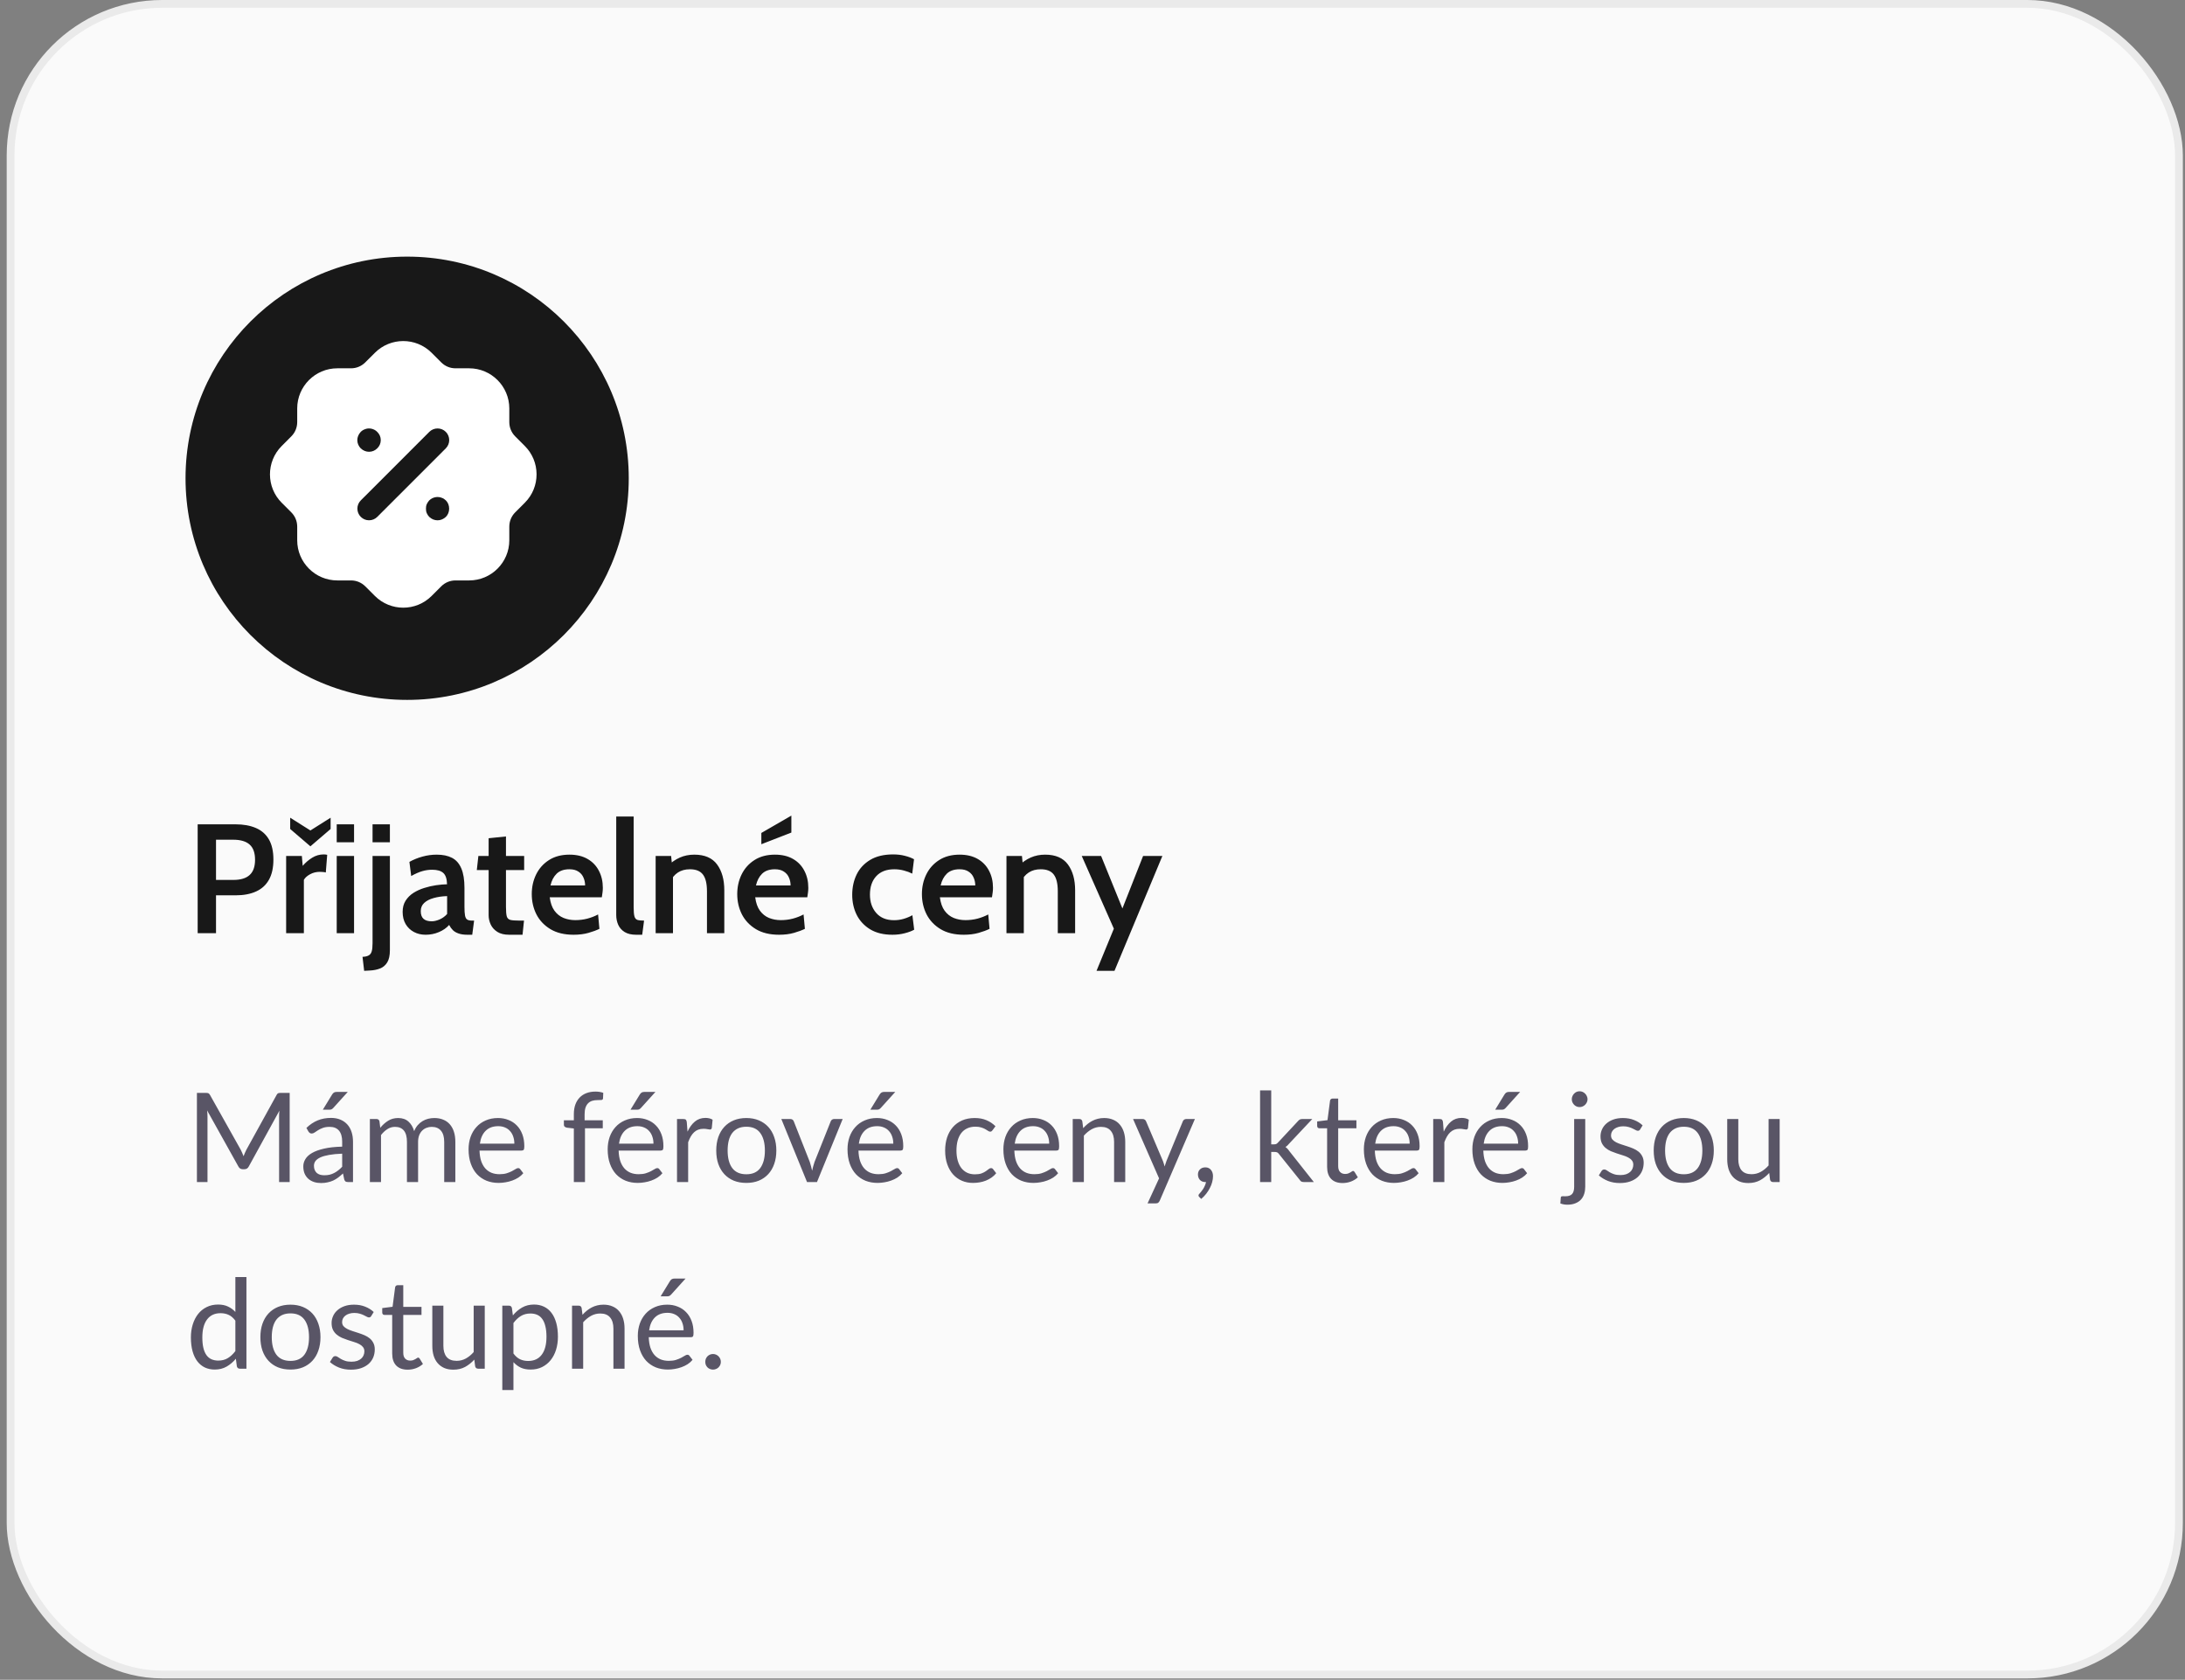
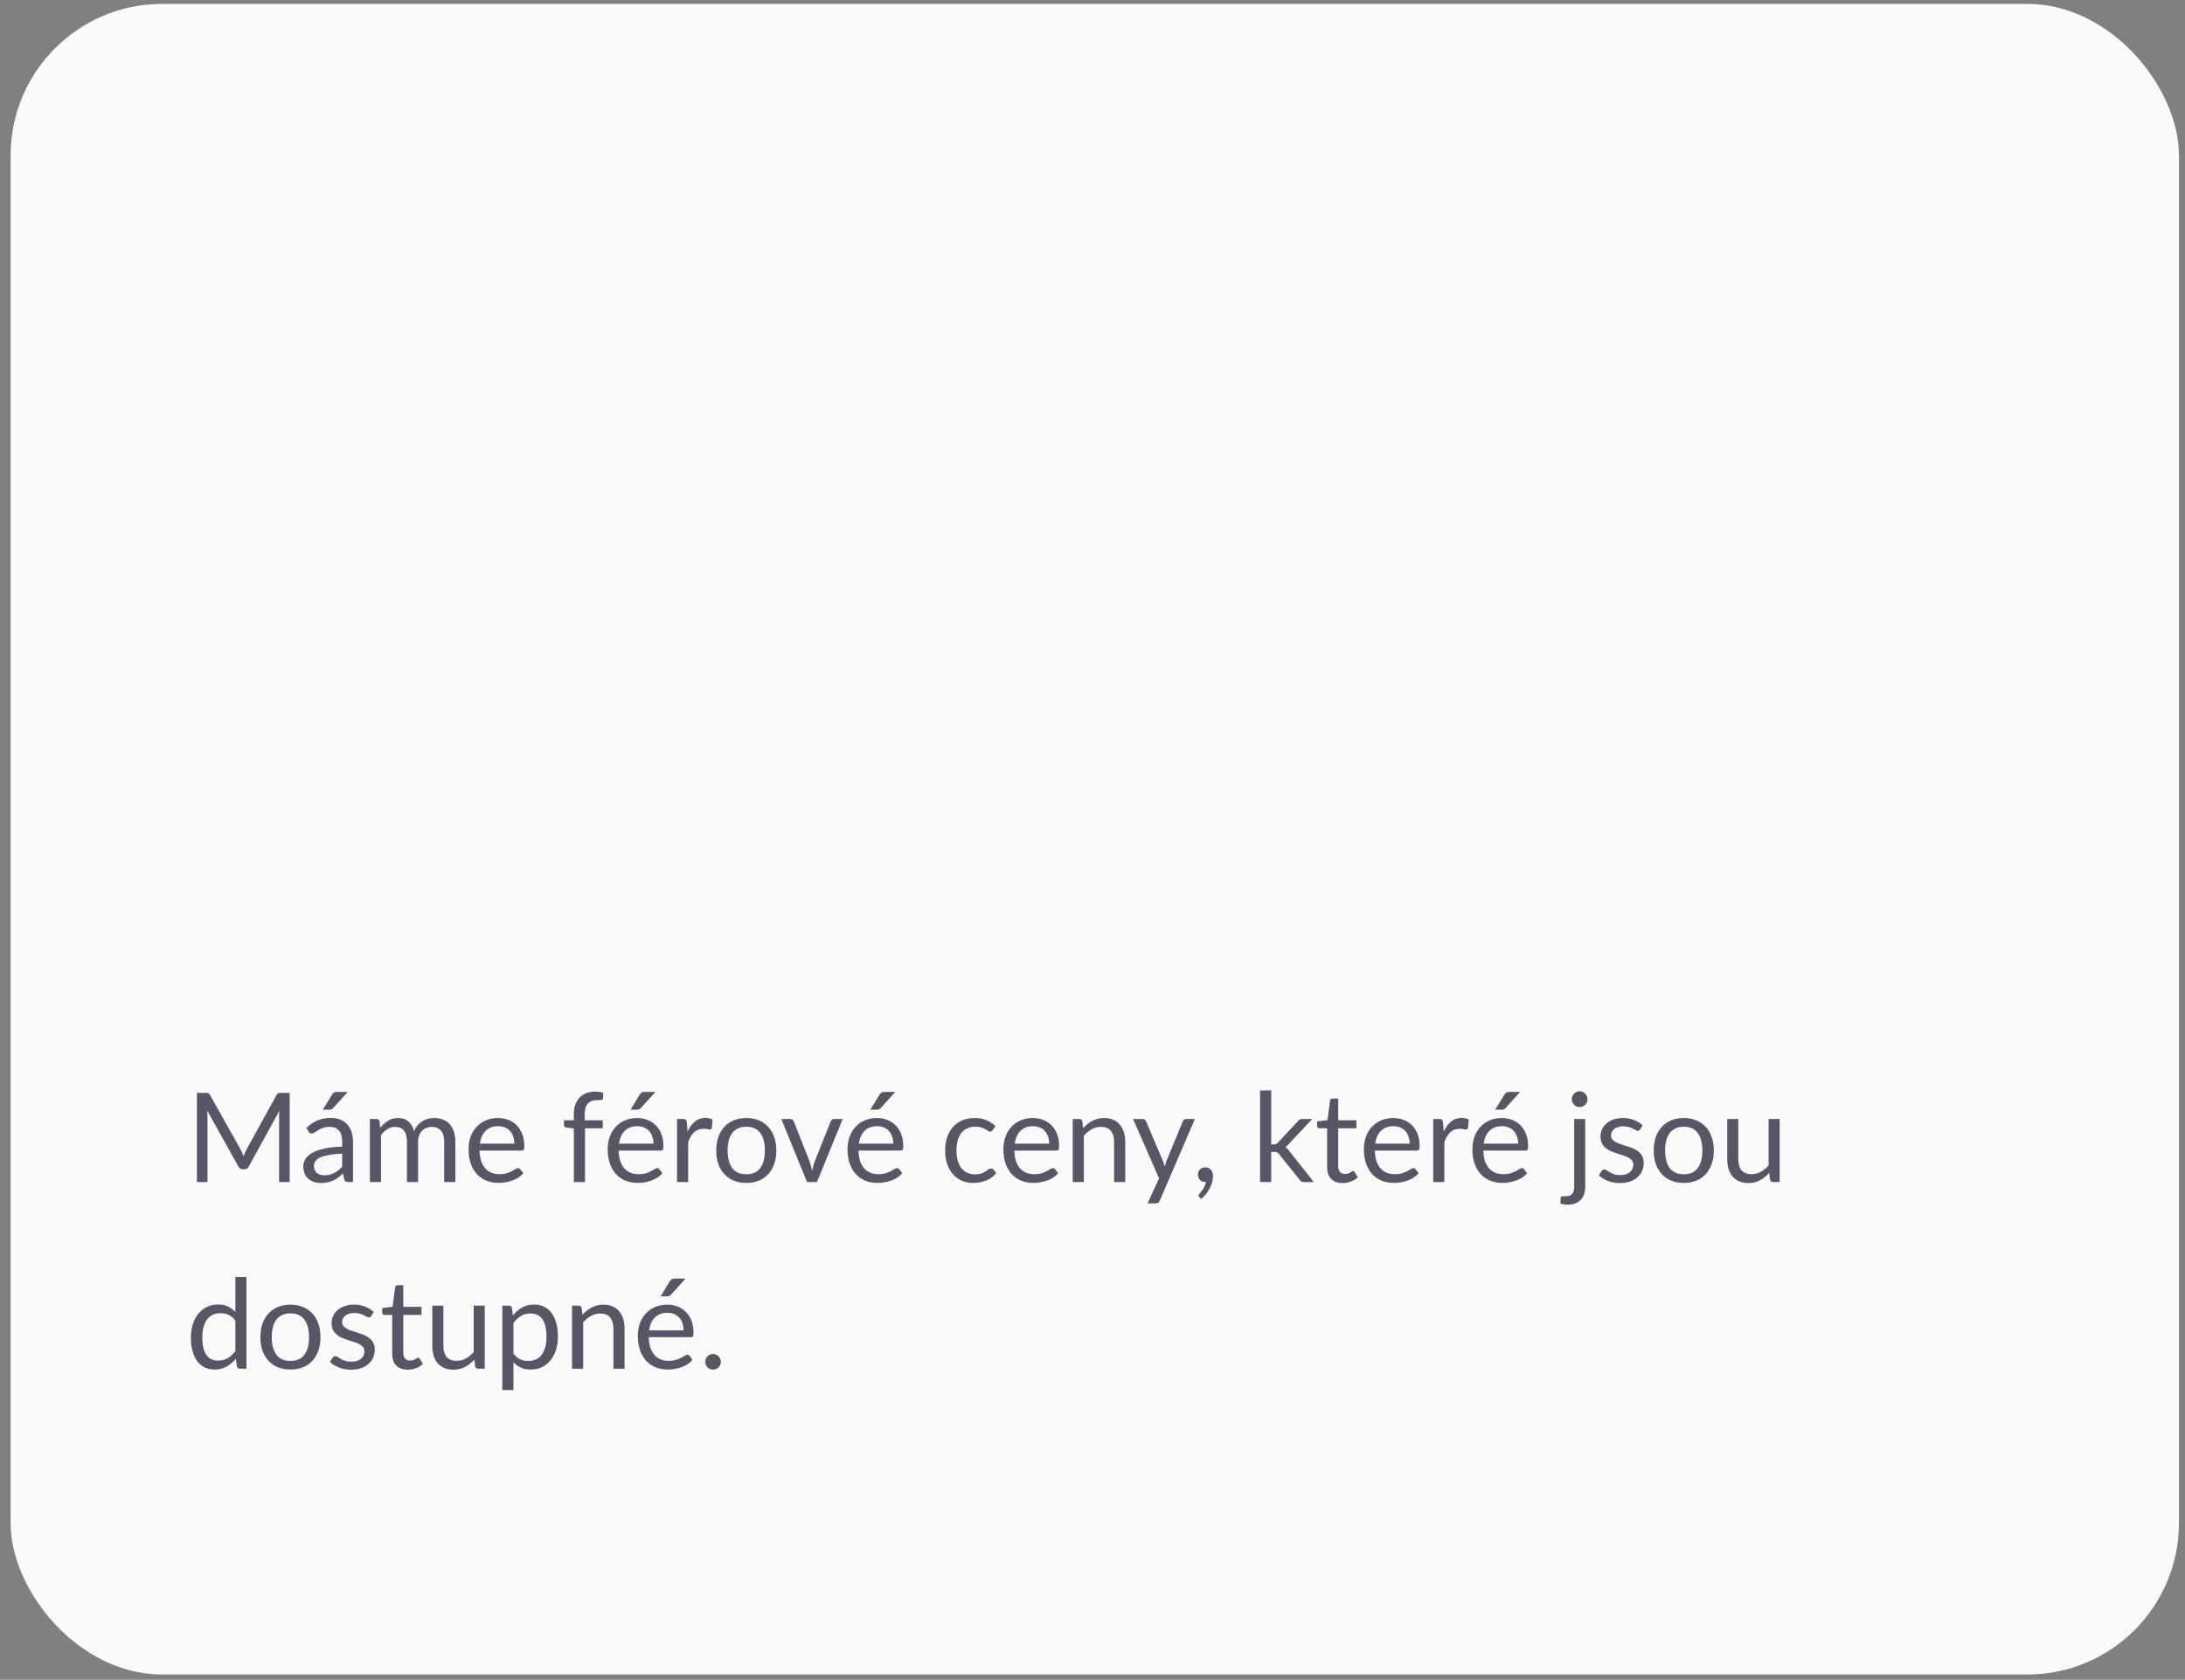
<svg xmlns="http://www.w3.org/2000/svg" width="281" height="216" viewBox="0 0 281 216" fill="none">
  <rect x="0" y="0" width="281" height="216" fill="#808080" stroke="none" />
  <rect x="1.361" y="0.5" width="278.862" height="214.828" rx="19.5" fill="#FAFAFA" />
-   <rect x="1.361" y="0.5" width="278.862" height="214.828" rx="19.5" stroke="#EAEAEA" />
-   <circle cx="52.361" cy="61.5" r="28.5" fill="#181818" />
-   <path d="M51.861 78.142C50.543 78.142 49.226 77.641 48.22 76.642L46.968 75.39C46.483 74.907 45.833 74.639 45.144 74.638H43.383C40.538 74.638 38.222 72.322 38.222 69.476V67.713C38.22 67.026 37.953 66.376 37.467 65.888L36.236 64.658C34.22 62.654 34.212 59.378 36.218 57.361L37.469 56.107C37.953 55.622 38.22 54.972 38.222 54.283V52.524C38.222 49.677 40.538 47.361 43.383 47.361H45.146C45.833 47.361 46.481 47.093 46.97 46.605L48.203 45.376C50.207 43.359 53.481 43.349 55.501 45.357L56.752 46.608C57.239 47.093 57.887 47.361 58.574 47.361H60.337C63.182 47.361 65.499 49.677 65.499 52.524V54.285C65.5 54.972 65.768 55.622 66.253 56.111L67.484 57.342C68.459 58.312 68.999 59.605 69.004 60.985C69.008 62.356 68.48 63.647 67.518 64.622C67.501 64.64 67.486 64.658 67.468 64.674L66.251 65.891C65.768 66.376 65.5 67.026 65.499 67.715V69.476C65.499 72.322 63.182 74.638 60.337 74.638H58.574C57.887 74.639 57.237 74.907 56.75 75.392L55.518 76.623C54.513 77.634 53.186 78.142 51.861 78.142Z" fill="white" />
-   <path d="M55.191 64.358C55.63 63.919 56.289 63.792 56.844 64.025C57.007 64.08 57.189 64.197 57.34 64.346C57.614 64.62 57.763 64.996 57.763 65.407C57.763 65.817 57.614 66.194 57.341 66.466C57.034 66.753 56.661 66.907 56.28 66.907C55.879 66.907 55.519 66.761 55.209 66.473C55.073 66.338 54.97 66.182 54.885 65.99C54.792 65.781 54.78 65.558 54.78 65.407C54.78 65.256 54.792 65.031 54.885 64.822C54.972 64.629 55.101 64.464 55.191 64.358ZM55.212 55.532C55.796 54.949 56.748 54.949 57.332 55.532C57.917 56.118 57.917 57.068 57.332 57.654L48.52 66.466C48.238 66.749 47.862 66.905 47.461 66.905C47.06 66.905 46.684 66.749 46.4 66.466C45.815 65.88 45.815 64.928 46.4 64.344L55.212 55.532ZM46.903 55.208C47.42 54.972 48.108 55.111 48.516 55.539C48.662 55.685 48.773 55.844 48.847 56.011C48.927 56.189 48.968 56.391 48.968 56.595C48.968 57.003 48.806 57.382 48.507 57.66C48.224 57.943 47.858 58.095 47.451 58.095C47.071 58.095 46.697 57.939 46.397 57.658C46.112 57.375 45.951 56.988 45.951 56.595C45.951 56.221 46.109 55.837 46.387 55.541C46.539 55.387 46.721 55.27 46.903 55.208Z" fill="#181818" />
-   <path d="M25.421 120V106H30.271C31.298 106 32.175 106.157 32.901 106.47C33.635 106.783 34.195 107.273 34.581 107.94C34.968 108.607 35.161 109.47 35.161 110.53C35.161 111.59 34.968 112.46 34.581 113.14C34.201 113.813 33.648 114.313 32.921 114.64C32.195 114.967 31.325 115.13 30.311 115.13H27.781V120H25.421ZM27.781 113.15H30.021C30.948 113.15 31.641 112.94 32.101 112.52C32.568 112.1 32.801 111.447 32.801 110.56C32.801 109.673 32.571 109.023 32.111 108.61C31.651 108.19 30.941 107.98 29.981 107.98H27.781V113.15ZM36.799 120V110.07H38.819L38.929 111.34C39.276 110.933 39.679 110.587 40.139 110.3C40.599 110.013 41.096 109.87 41.629 109.87C41.789 109.87 41.939 109.887 42.079 109.92L41.899 112.19C41.773 112.157 41.646 112.137 41.519 112.13C41.392 112.117 41.263 112.11 41.129 112.11C40.676 112.11 40.259 112.213 39.879 112.42C39.499 112.627 39.233 112.867 39.079 113.14V120H36.799ZM39.919 108.83L37.319 106.6V105.15L39.919 106.79L42.519 105.15V106.6L39.919 108.83ZM43.303 120V110.07H45.533V120H43.303ZM43.303 108.31V106H45.533V108.31H43.303ZM46.832 124.84L46.622 123.04C46.962 123.027 47.226 122.967 47.412 122.86C47.599 122.76 47.729 122.587 47.802 122.34C47.876 122.093 47.912 121.743 47.912 121.29V110.07H50.142V122.19C50.142 122.863 50.029 123.383 49.802 123.75C49.576 124.123 49.266 124.387 48.872 124.54C48.479 124.693 48.036 124.78 47.542 124.8L46.832 124.84ZM47.912 108.31V106H50.142V108.31H47.912ZM54.732 120.2C54.172 120.2 53.669 120.08 53.222 119.84C52.775 119.6 52.422 119.26 52.162 118.82C51.908 118.38 51.782 117.86 51.782 117.26C51.782 116.7 51.908 116.22 52.162 115.82C52.422 115.413 52.762 115.077 53.182 114.81C53.608 114.543 54.072 114.333 54.572 114.18C55.078 114.02 55.585 113.903 56.092 113.83C56.605 113.757 57.072 113.717 57.492 113.71C57.472 113.003 57.309 112.517 57.002 112.25C56.702 111.977 56.225 111.84 55.572 111.84C55.152 111.84 54.732 111.9 54.312 112.02C53.892 112.14 53.415 112.35 52.882 112.65L52.652 110.83C53.178 110.537 53.739 110.31 54.332 110.15C54.932 109.983 55.545 109.9 56.172 109.9C56.952 109.9 57.605 110.037 58.132 110.31C58.658 110.583 59.055 111.033 59.322 111.66C59.595 112.287 59.732 113.123 59.732 114.17V116.61C59.732 117.097 59.755 117.467 59.802 117.72C59.849 117.973 59.938 118.147 60.072 118.24C60.212 118.333 60.422 118.38 60.702 118.38H60.972L60.732 120.2H60.112C59.658 120.2 59.282 120.147 58.982 120.04C58.682 119.94 58.435 119.797 58.242 119.61C58.055 119.423 57.895 119.2 57.762 118.94C57.422 119.327 56.982 119.633 56.442 119.86C55.908 120.087 55.339 120.2 54.732 120.2ZM55.512 118.47C55.825 118.47 56.169 118.39 56.542 118.23C56.915 118.063 57.235 117.83 57.502 117.53V115.23C56.862 115.25 56.285 115.333 55.772 115.48C55.258 115.62 54.852 115.83 54.552 116.11C54.258 116.383 54.112 116.733 54.112 117.16C54.112 117.607 54.228 117.937 54.462 118.15C54.702 118.363 55.052 118.47 55.512 118.47ZM65.48 120.2C64.854 120.2 64.347 120.077 63.96 119.83C63.574 119.583 63.29 119.27 63.11 118.89C62.93 118.503 62.84 118.1 62.84 117.68V111.88H61.32L61.52 110.07H62.84V107.79L65.07 107.56V110.07H67.41V111.88H65.07V116.63C65.07 117.183 65.104 117.583 65.17 117.83C65.237 118.07 65.39 118.223 65.63 118.29C65.87 118.35 66.257 118.38 66.79 118.38H67.39L67.2 120.2H65.48ZM73.767 120.2C72.58 120.2 71.587 119.96 70.787 119.48C69.993 119 69.393 118.367 68.987 117.58C68.587 116.787 68.387 115.917 68.387 114.97C68.387 114.057 68.573 113.217 68.947 112.45C69.327 111.677 69.877 111.06 70.597 110.6C71.323 110.133 72.203 109.9 73.237 109.9C74.143 109.9 74.917 110.083 75.557 110.45C76.197 110.817 76.683 111.323 77.017 111.97C77.357 112.61 77.527 113.343 77.527 114.17C77.527 114.357 77.513 114.553 77.487 114.76C77.467 114.96 77.437 115.167 77.397 115.38H70.697C70.79 116.107 70.993 116.683 71.307 117.11C71.62 117.537 72.01 117.847 72.477 118.04C72.943 118.227 73.447 118.32 73.987 118.32C74.52 118.32 75.033 118.257 75.527 118.13C76.027 117.997 76.49 117.817 76.917 117.59L77.087 119.44C76.707 119.627 76.237 119.8 75.677 119.96C75.117 120.12 74.48 120.2 73.767 120.2ZM70.797 113.86H75.247C75.247 113.5 75.177 113.163 75.037 112.85C74.903 112.53 74.687 112.273 74.387 112.08C74.093 111.88 73.707 111.78 73.227 111.78C72.527 111.78 71.98 111.97 71.587 112.35C71.2 112.73 70.937 113.233 70.797 113.86ZM81.81 120.2C81.203 120.2 80.71 120.083 80.33 119.85C79.957 119.617 79.683 119.31 79.51 118.93C79.337 118.543 79.25 118.123 79.25 117.67V105H81.49V116.65C81.49 117.19 81.523 117.583 81.59 117.83C81.657 118.07 81.783 118.223 81.97 118.29C82.163 118.35 82.45 118.38 82.83 118.38L82.59 120.2H81.81ZM84.319 120V110.07H86.309L86.499 111.94L85.879 111.35C86.359 110.877 86.879 110.517 87.439 110.27C88.005 110.023 88.622 109.9 89.289 109.9C90.622 109.9 91.599 110.32 92.219 111.16C92.839 112 93.149 113.11 93.149 114.49V120H90.919V114.61C90.919 113.637 90.749 112.923 90.409 112.47C90.069 112.01 89.509 111.78 88.729 111.78C88.122 111.78 87.605 111.92 87.179 112.2C86.752 112.48 86.419 112.883 86.179 113.41L86.549 112.23V120H84.319ZM100.192 120.2C99.006 120.2 98.012 119.96 97.212 119.48C96.419 119 95.819 118.367 95.412 117.58C95.012 116.787 94.812 115.917 94.812 114.97C94.812 114.057 94.999 113.217 95.372 112.45C95.752 111.677 96.302 111.06 97.022 110.6C97.749 110.133 98.629 109.9 99.662 109.9C100.569 109.9 101.342 110.083 101.982 110.45C102.622 110.817 103.109 111.323 103.442 111.97C103.782 112.61 103.952 113.343 103.952 114.17C103.952 114.357 103.939 114.553 103.912 114.76C103.892 114.96 103.862 115.167 103.822 115.38H97.122C97.216 116.107 97.419 116.683 97.732 117.11C98.046 117.537 98.436 117.847 98.902 118.04C99.369 118.227 99.872 118.32 100.412 118.32C100.946 118.32 101.459 118.257 101.952 118.13C102.452 117.997 102.916 117.817 103.342 117.59L103.512 119.44C103.132 119.627 102.662 119.8 102.102 119.96C101.542 120.12 100.906 120.2 100.192 120.2ZM97.222 113.86H101.672C101.672 113.5 101.602 113.163 101.462 112.85C101.329 112.53 101.112 112.273 100.812 112.08C100.519 111.88 100.132 111.78 99.652 111.78C98.952 111.78 98.406 111.97 98.012 112.35C97.626 112.73 97.362 113.233 97.222 113.86ZM97.912 108.56V107.11L101.772 104.88V107.06L97.912 108.56ZM114.768 120.2C113.635 120.2 112.685 119.97 111.918 119.51C111.151 119.043 110.571 118.423 110.178 117.65C109.791 116.87 109.598 116.01 109.598 115.07C109.598 114.11 109.788 113.237 110.168 112.45C110.555 111.663 111.138 111.037 111.918 110.57C112.698 110.103 113.681 109.87 114.868 109.87C115.415 109.87 115.915 109.93 116.368 110.05C116.821 110.163 117.215 110.31 117.548 110.49L117.318 112.34C116.991 112.173 116.631 112.04 116.238 111.94C115.845 111.833 115.435 111.78 115.008 111.78C114.008 111.78 113.235 112.077 112.688 112.67C112.148 113.257 111.878 114.047 111.878 115.04C111.878 115.993 112.148 116.78 112.688 117.4C113.228 118.02 113.991 118.33 114.978 118.33C115.398 118.33 115.805 118.273 116.198 118.16C116.591 118.047 116.971 117.89 117.338 117.69L117.568 119.55C117.248 119.73 116.838 119.883 116.338 120.01C115.845 120.137 115.321 120.2 114.768 120.2ZM123.942 120.2C122.756 120.2 121.762 119.96 120.962 119.48C120.169 119 119.569 118.367 119.162 117.58C118.762 116.787 118.562 115.917 118.562 114.97C118.562 114.057 118.749 113.217 119.122 112.45C119.502 111.677 120.052 111.06 120.772 110.6C121.499 110.133 122.379 109.9 123.412 109.9C124.319 109.9 125.092 110.083 125.732 110.45C126.372 110.817 126.859 111.323 127.192 111.97C127.532 112.61 127.702 113.343 127.702 114.17C127.702 114.357 127.689 114.553 127.662 114.76C127.642 114.96 127.612 115.167 127.572 115.38H120.872C120.966 116.107 121.169 116.683 121.482 117.11C121.796 117.537 122.186 117.847 122.652 118.04C123.119 118.227 123.622 118.32 124.162 118.32C124.696 118.32 125.209 118.257 125.702 118.13C126.202 117.997 126.666 117.817 127.092 117.59L127.262 119.44C126.882 119.627 126.412 119.8 125.852 119.96C125.292 120.12 124.656 120.2 123.942 120.2ZM120.972 113.86H125.422C125.422 113.5 125.352 113.163 125.212 112.85C125.079 112.53 124.862 112.273 124.562 112.08C124.269 111.88 123.882 111.78 123.402 111.78C122.702 111.78 122.156 111.97 121.762 112.35C121.376 112.73 121.112 113.233 120.972 113.86ZM129.436 120V110.07H131.426L131.616 111.94L130.996 111.35C131.476 110.877 131.996 110.517 132.556 110.27C133.123 110.023 133.739 109.9 134.406 109.9C135.739 109.9 136.716 110.32 137.336 111.16C137.956 112 138.266 113.11 138.266 114.49V120H136.036V114.61C136.036 113.637 135.866 112.923 135.526 112.47C135.186 112.01 134.626 111.78 133.846 111.78C133.239 111.78 132.723 111.92 132.296 112.2C131.869 112.48 131.536 112.883 131.296 113.41L131.666 112.23V120H129.436ZM141.017 124.84L143.247 119.42L139.117 110.07H141.607L144.347 116.82L147.007 110.07H149.487L143.327 124.84H141.017Z" fill="#181818" />
-   <path d="M37.253 140.536V152H35.893V143.576C35.893 143.464 35.896 143.344 35.901 143.216C35.912 143.088 35.923 142.957 35.933 142.824L31.997 149.992C31.875 150.232 31.688 150.352 31.437 150.352H31.213C30.963 150.352 30.776 150.232 30.653 149.992L26.637 142.792C26.669 143.075 26.685 143.336 26.685 143.576V152H25.325V140.536H26.469C26.608 140.536 26.715 140.549 26.789 140.576C26.864 140.603 26.936 140.677 27.005 140.8L30.965 147.856C31.029 147.984 31.091 148.117 31.149 148.256C31.213 148.395 31.272 148.536 31.325 148.68C31.379 148.536 31.435 148.395 31.493 148.256C31.552 148.112 31.616 147.976 31.685 147.848L35.573 140.8C35.637 140.677 35.707 140.603 35.781 140.576C35.861 140.549 35.971 140.536 36.109 140.536H37.253ZM44.006 148.352C43.35 148.373 42.79 148.427 42.326 148.512C41.868 148.592 41.492 148.699 41.198 148.832C40.91 148.965 40.7 149.123 40.566 149.304C40.438 149.485 40.374 149.688 40.374 149.912C40.374 150.125 40.409 150.309 40.478 150.464C40.548 150.619 40.641 150.747 40.758 150.848C40.881 150.944 41.022 151.016 41.182 151.064C41.348 151.107 41.524 151.128 41.71 151.128C41.961 151.128 42.19 151.104 42.398 151.056C42.606 151.003 42.801 150.928 42.982 150.832C43.169 150.736 43.345 150.621 43.51 150.488C43.681 150.355 43.846 150.203 44.006 150.032V148.352ZM39.406 145.04C39.854 144.608 40.337 144.285 40.854 144.072C41.372 143.859 41.945 143.752 42.574 143.752C43.028 143.752 43.43 143.827 43.782 143.976C44.134 144.125 44.43 144.333 44.67 144.6C44.91 144.867 45.092 145.189 45.214 145.568C45.337 145.947 45.398 146.363 45.398 146.816V152H44.766C44.628 152 44.521 151.979 44.446 151.936C44.372 151.888 44.313 151.797 44.27 151.664L44.11 150.896C43.897 151.093 43.689 151.269 43.486 151.424C43.284 151.573 43.07 151.701 42.846 151.808C42.622 151.909 42.382 151.987 42.126 152.04C41.876 152.099 41.596 152.128 41.286 152.128C40.972 152.128 40.676 152.085 40.398 152C40.121 151.909 39.878 151.776 39.67 151.6C39.468 151.424 39.305 151.203 39.182 150.936C39.065 150.664 39.006 150.344 39.006 149.976C39.006 149.656 39.094 149.349 39.27 149.056C39.446 148.757 39.732 148.493 40.126 148.264C40.521 148.035 41.036 147.848 41.67 147.704C42.305 147.555 43.084 147.469 44.006 147.448V146.816C44.006 146.187 43.87 145.712 43.598 145.392C43.326 145.067 42.929 144.904 42.406 144.904C42.054 144.904 41.758 144.949 41.518 145.04C41.284 145.125 41.078 145.224 40.902 145.336C40.732 145.443 40.582 145.541 40.454 145.632C40.332 145.717 40.209 145.76 40.086 145.76C39.99 145.76 39.908 145.736 39.838 145.688C39.769 145.635 39.71 145.571 39.662 145.496L39.406 145.04ZM44.726 140.408L42.862 142.472C42.788 142.552 42.713 142.611 42.638 142.648C42.569 142.68 42.478 142.696 42.366 142.696H41.518L42.702 140.76C42.777 140.637 42.857 140.549 42.942 140.496C43.033 140.437 43.164 140.408 43.334 140.408H44.726ZM47.568 152V143.896H48.423C48.626 143.896 48.752 143.995 48.8 144.192L48.904 145.024C49.202 144.656 49.538 144.355 49.911 144.12C50.285 143.885 50.717 143.768 51.208 143.768C51.752 143.768 52.191 143.92 52.528 144.224C52.869 144.528 53.114 144.939 53.264 145.456C53.381 145.163 53.53 144.909 53.712 144.696C53.898 144.483 54.106 144.307 54.336 144.168C54.565 144.029 54.807 143.928 55.063 143.864C55.325 143.8 55.589 143.768 55.855 143.768C56.282 143.768 56.661 143.837 56.992 143.976C57.328 144.109 57.61 144.307 57.84 144.568C58.074 144.829 58.253 145.152 58.376 145.536C58.498 145.915 58.559 146.349 58.559 146.84V152H57.127V146.84C57.127 146.205 56.989 145.725 56.712 145.4C56.434 145.069 56.034 144.904 55.511 144.904C55.277 144.904 55.053 144.947 54.84 145.032C54.632 145.112 54.447 145.232 54.288 145.392C54.127 145.552 53.999 145.755 53.904 146C53.813 146.24 53.767 146.52 53.767 146.84V152H52.336V146.84C52.336 146.189 52.205 145.704 51.944 145.384C51.682 145.064 51.301 144.904 50.8 144.904C50.447 144.904 50.122 145 49.824 145.192C49.525 145.379 49.25 145.635 48.999 145.96V152H47.568ZM66.148 147.064C66.148 146.733 66.1 146.432 66.004 146.16C65.913 145.883 65.777 145.645 65.596 145.448C65.42 145.245 65.204 145.091 64.948 144.984C64.692 144.872 64.401 144.816 64.076 144.816C63.393 144.816 62.852 145.016 62.452 145.416C62.057 145.811 61.812 146.36 61.716 147.064H66.148ZM67.3 150.864C67.124 151.077 66.913 151.264 66.668 151.424C66.422 151.579 66.158 151.707 65.876 151.808C65.598 151.909 65.31 151.984 65.012 152.032C64.713 152.085 64.417 152.112 64.124 152.112C63.564 152.112 63.046 152.019 62.572 151.832C62.102 151.64 61.694 151.363 61.348 151C61.006 150.632 60.74 150.179 60.548 149.64C60.356 149.101 60.26 148.483 60.26 147.784C60.26 147.219 60.345 146.691 60.516 146.2C60.692 145.709 60.942 145.285 61.268 144.928C61.593 144.565 61.99 144.283 62.46 144.08C62.929 143.872 63.457 143.768 64.044 143.768C64.529 143.768 64.977 143.851 65.388 144.016C65.804 144.176 66.161 144.411 66.46 144.72C66.764 145.024 67.001 145.403 67.172 145.856C67.342 146.304 67.428 146.816 67.428 147.392C67.428 147.616 67.404 147.765 67.356 147.84C67.308 147.915 67.217 147.952 67.084 147.952H61.668C61.684 148.464 61.753 148.909 61.876 149.288C62.004 149.667 62.18 149.984 62.404 150.24C62.628 150.491 62.894 150.68 63.204 150.808C63.513 150.931 63.86 150.992 64.244 150.992C64.601 150.992 64.908 150.952 65.164 150.872C65.425 150.787 65.649 150.696 65.836 150.6C66.022 150.504 66.177 150.416 66.3 150.336C66.428 150.251 66.537 150.208 66.628 150.208C66.745 150.208 66.836 150.253 66.9 150.344L67.3 150.864ZM73.799 152V145.112L72.903 145.008C72.791 144.981 72.697 144.941 72.623 144.888C72.553 144.829 72.519 144.747 72.519 144.64V144.056H73.799V143.272C73.799 142.808 73.863 142.397 73.991 142.04C74.124 141.677 74.311 141.373 74.551 141.128C74.796 140.877 75.089 140.688 75.431 140.56C75.772 140.432 76.156 140.368 76.583 140.368C76.945 140.368 77.279 140.421 77.583 140.528L77.551 141.24C77.54 141.368 77.468 141.437 77.335 141.448C77.207 141.459 77.033 141.464 76.815 141.464C76.569 141.464 76.345 141.496 76.143 141.56C75.945 141.624 75.775 141.728 75.631 141.872C75.487 142.016 75.375 142.205 75.295 142.44C75.22 142.675 75.183 142.965 75.183 143.312V144.056H77.519V145.088H75.231V152H73.799ZM84.038 147.064C84.038 146.733 83.99 146.432 83.894 146.16C83.804 145.883 83.668 145.645 83.486 145.448C83.31 145.245 83.094 145.091 82.838 144.984C82.582 144.872 82.292 144.816 81.966 144.816C81.284 144.816 80.742 145.016 80.342 145.416C79.948 145.811 79.702 146.36 79.606 147.064H84.038ZM85.19 150.864C85.014 151.077 84.804 151.264 84.558 151.424C84.313 151.579 84.049 151.707 83.766 151.808C83.489 151.909 83.201 151.984 82.902 152.032C82.604 152.085 82.308 152.112 82.014 152.112C81.454 152.112 80.937 152.019 80.462 151.832C79.993 151.64 79.585 151.363 79.238 151C78.897 150.632 78.63 150.179 78.438 149.64C78.246 149.101 78.15 148.483 78.15 147.784C78.15 147.219 78.236 146.691 78.406 146.2C78.582 145.709 78.833 145.285 79.158 144.928C79.484 144.565 79.881 144.283 80.35 144.08C80.82 143.872 81.348 143.768 81.934 143.768C82.42 143.768 82.868 143.851 83.278 144.016C83.694 144.176 84.052 144.411 84.35 144.72C84.654 145.024 84.892 145.403 85.062 145.856C85.233 146.304 85.318 146.816 85.318 147.392C85.318 147.616 85.294 147.765 85.246 147.84C85.198 147.915 85.108 147.952 84.974 147.952H79.558C79.574 148.464 79.644 148.909 79.766 149.288C79.894 149.667 80.07 149.984 80.294 150.24C80.518 150.491 80.785 150.68 81.094 150.808C81.404 150.931 81.75 150.992 82.134 150.992C82.492 150.992 82.798 150.952 83.054 150.872C83.316 150.787 83.54 150.696 83.726 150.6C83.913 150.504 84.068 150.416 84.19 150.336C84.318 150.251 84.428 150.208 84.518 150.208C84.636 150.208 84.726 150.253 84.79 150.344L85.19 150.864ZM84.294 140.408L82.43 142.472C82.356 142.552 82.281 142.611 82.206 142.648C82.137 142.68 82.046 142.696 81.934 142.696H81.086L82.27 140.76C82.345 140.637 82.425 140.549 82.51 140.496C82.601 140.437 82.732 140.408 82.902 140.408H84.294ZM88.419 145.52C88.675 144.965 88.99 144.533 89.364 144.224C89.737 143.909 90.193 143.752 90.731 143.752C90.902 143.752 91.065 143.771 91.219 143.808C91.379 143.845 91.521 143.904 91.644 143.984L91.54 145.048C91.507 145.181 91.427 145.248 91.299 145.248C91.225 145.248 91.115 145.232 90.972 145.2C90.828 145.168 90.665 145.152 90.484 145.152C90.228 145.152 89.998 145.189 89.796 145.264C89.598 145.339 89.419 145.451 89.26 145.6C89.105 145.744 88.963 145.925 88.835 146.144C88.713 146.357 88.601 146.603 88.499 146.88V152H87.067V143.896H87.883C88.038 143.896 88.145 143.925 88.204 143.984C88.262 144.043 88.302 144.144 88.323 144.288L88.419 145.52ZM95.984 143.768C96.576 143.768 97.109 143.867 97.584 144.064C98.058 144.261 98.463 144.541 98.799 144.904C99.135 145.267 99.391 145.707 99.567 146.224C99.749 146.736 99.84 147.309 99.84 147.944C99.84 148.584 99.749 149.16 99.567 149.672C99.391 150.184 99.135 150.621 98.799 150.984C98.463 151.347 98.058 151.627 97.584 151.824C97.109 152.016 96.576 152.112 95.984 152.112C95.386 152.112 94.847 152.016 94.368 151.824C93.893 151.627 93.487 151.347 93.151 150.984C92.816 150.621 92.557 150.184 92.376 149.672C92.2 149.16 92.112 148.584 92.112 147.944C92.112 147.309 92.2 146.736 92.376 146.224C92.557 145.707 92.816 145.267 93.151 144.904C93.487 144.541 93.893 144.261 94.368 144.064C94.847 143.867 95.386 143.768 95.984 143.768ZM95.984 151C96.784 151 97.381 150.733 97.775 150.2C98.17 149.661 98.368 148.912 98.368 147.952C98.368 146.987 98.17 146.235 97.775 145.696C97.381 145.157 96.784 144.888 95.984 144.888C95.578 144.888 95.224 144.957 94.919 145.096C94.621 145.235 94.37 145.435 94.168 145.696C93.97 145.957 93.821 146.28 93.719 146.664C93.624 147.043 93.576 147.472 93.576 147.952C93.576 148.912 93.773 149.661 94.168 150.2C94.567 150.733 95.173 151 95.984 151ZM108.371 143.896L105.067 152H103.787L100.483 143.896H101.643C101.76 143.896 101.856 143.925 101.931 143.984C102.005 144.043 102.056 144.112 102.083 144.192L104.139 149.408C104.203 149.605 104.259 149.797 104.307 149.984C104.355 150.171 104.4 150.357 104.443 150.544C104.485 150.357 104.531 150.171 104.579 149.984C104.627 149.797 104.685 149.605 104.755 149.408L106.835 144.192C106.867 144.107 106.92 144.037 106.995 143.984C107.069 143.925 107.157 143.896 107.259 143.896H108.371ZM114.882 147.064C114.882 146.733 114.834 146.432 114.738 146.16C114.647 145.883 114.511 145.645 114.33 145.448C114.154 145.245 113.938 145.091 113.682 144.984C113.426 144.872 113.135 144.816 112.81 144.816C112.127 144.816 111.586 145.016 111.186 145.416C110.791 145.811 110.546 146.36 110.45 147.064H114.882ZM116.034 150.864C115.858 151.077 115.647 151.264 115.402 151.424C115.157 151.579 114.893 151.707 114.61 151.808C114.333 151.909 114.045 151.984 113.746 152.032C113.447 152.085 113.151 152.112 112.858 152.112C112.298 152.112 111.781 152.019 111.306 151.832C110.837 151.64 110.429 151.363 110.082 151C109.741 150.632 109.474 150.179 109.282 149.64C109.09 149.101 108.994 148.483 108.994 147.784C108.994 147.219 109.079 146.691 109.25 146.2C109.426 145.709 109.677 145.285 110.002 144.928C110.327 144.565 110.725 144.283 111.194 144.08C111.663 143.872 112.191 143.768 112.778 143.768C113.263 143.768 113.711 143.851 114.122 144.016C114.538 144.176 114.895 144.411 115.194 144.72C115.498 145.024 115.735 145.403 115.906 145.856C116.077 146.304 116.162 146.816 116.162 147.392C116.162 147.616 116.138 147.765 116.09 147.84C116.042 147.915 115.951 147.952 115.818 147.952H110.402C110.418 148.464 110.487 148.909 110.61 149.288C110.738 149.667 110.914 149.984 111.138 150.24C111.362 150.491 111.629 150.68 111.938 150.808C112.247 150.931 112.594 150.992 112.978 150.992C113.335 150.992 113.642 150.952 113.898 150.872C114.159 150.787 114.383 150.696 114.57 150.6C114.757 150.504 114.911 150.416 115.034 150.336C115.162 150.251 115.271 150.208 115.362 150.208C115.479 150.208 115.57 150.253 115.634 150.344L116.034 150.864ZM115.138 140.408L113.274 142.472C113.199 142.552 113.125 142.611 113.05 142.648C112.981 142.68 112.89 142.696 112.778 142.696H111.93L113.114 140.76C113.189 140.637 113.269 140.549 113.354 140.496C113.445 140.437 113.575 140.408 113.746 140.408H115.138ZM127.645 145.336C127.602 145.395 127.56 145.44 127.517 145.472C127.474 145.504 127.416 145.52 127.341 145.52C127.261 145.52 127.173 145.488 127.077 145.424C126.981 145.355 126.861 145.28 126.717 145.2C126.578 145.12 126.405 145.048 126.197 144.984C125.994 144.915 125.744 144.88 125.445 144.88C125.045 144.88 124.693 144.952 124.389 145.096C124.085 145.235 123.829 145.437 123.621 145.704C123.418 145.971 123.264 146.293 123.157 146.672C123.056 147.051 123.005 147.475 123.005 147.944C123.005 148.435 123.061 148.872 123.173 149.256C123.285 149.635 123.442 149.955 123.645 150.216C123.853 150.472 124.101 150.669 124.389 150.808C124.682 150.941 125.01 151.008 125.373 151.008C125.72 151.008 126.005 150.968 126.229 150.888C126.453 150.803 126.637 150.709 126.781 150.608C126.93 150.507 127.053 150.416 127.149 150.336C127.25 150.251 127.349 150.208 127.445 150.208C127.562 150.208 127.653 150.253 127.717 150.344L128.117 150.864C127.941 151.083 127.741 151.269 127.517 151.424C127.293 151.579 127.05 151.709 126.789 151.816C126.533 151.917 126.264 151.992 125.981 152.04C125.698 152.088 125.41 152.112 125.117 152.112C124.61 152.112 124.138 152.019 123.701 151.832C123.269 151.645 122.893 151.376 122.573 151.024C122.253 150.667 122.002 150.229 121.821 149.712C121.64 149.195 121.549 148.605 121.549 147.944C121.549 147.341 121.632 146.784 121.797 146.272C121.968 145.76 122.213 145.32 122.533 144.952C122.858 144.579 123.256 144.288 123.725 144.08C124.2 143.872 124.744 143.768 125.357 143.768C125.928 143.768 126.429 143.861 126.861 144.048C127.298 144.229 127.685 144.488 128.021 144.824L127.645 145.336ZM134.929 147.064C134.929 146.733 134.881 146.432 134.785 146.16C134.694 145.883 134.558 145.645 134.377 145.448C134.201 145.245 133.985 145.091 133.729 144.984C133.473 144.872 133.182 144.816 132.857 144.816C132.174 144.816 131.633 145.016 131.233 145.416C130.838 145.811 130.593 146.36 130.497 147.064H134.929ZM136.081 150.864C135.905 151.077 135.694 151.264 135.449 151.424C135.204 151.579 134.94 151.707 134.657 151.808C134.38 151.909 134.092 151.984 133.793 152.032C133.494 152.085 133.198 152.112 132.905 152.112C132.345 152.112 131.828 152.019 131.353 151.832C130.884 151.64 130.476 151.363 130.129 151C129.788 150.632 129.521 150.179 129.329 149.64C129.137 149.101 129.041 148.483 129.041 147.784C129.041 147.219 129.126 146.691 129.297 146.2C129.473 145.709 129.724 145.285 130.049 144.928C130.374 144.565 130.772 144.283 131.241 144.08C131.71 143.872 132.238 143.768 132.825 143.768C133.31 143.768 133.758 143.851 134.169 144.016C134.585 144.176 134.942 144.411 135.241 144.72C135.545 145.024 135.782 145.403 135.953 145.856C136.124 146.304 136.209 146.816 136.209 147.392C136.209 147.616 136.185 147.765 136.137 147.84C136.089 147.915 135.998 147.952 135.865 147.952H130.449C130.465 148.464 130.534 148.909 130.657 149.288C130.785 149.667 130.961 149.984 131.185 150.24C131.409 150.491 131.676 150.68 131.985 150.808C132.294 150.931 132.641 150.992 133.025 150.992C133.382 150.992 133.689 150.952 133.945 150.872C134.206 150.787 134.43 150.696 134.617 150.6C134.804 150.504 134.958 150.416 135.081 150.336C135.209 150.251 135.318 150.208 135.409 150.208C135.526 150.208 135.617 150.253 135.681 150.344L136.081 150.864ZM139.302 145.072C139.478 144.875 139.665 144.696 139.862 144.536C140.059 144.376 140.267 144.24 140.486 144.128C140.71 144.011 140.945 143.923 141.19 143.864C141.441 143.8 141.71 143.768 141.998 143.768C142.441 143.768 142.83 143.843 143.166 143.992C143.507 144.136 143.79 144.344 144.014 144.616C144.243 144.883 144.417 145.205 144.534 145.584C144.651 145.963 144.71 146.381 144.71 146.84V152H143.278V146.84C143.278 146.227 143.137 145.752 142.854 145.416C142.577 145.075 142.153 144.904 141.582 144.904C141.161 144.904 140.766 145.005 140.398 145.208C140.035 145.411 139.699 145.685 139.39 146.032V152H137.958V143.896H138.814C139.017 143.896 139.142 143.995 139.19 144.192L139.302 145.072ZM153.669 143.896L149.149 154.392C149.101 154.499 149.039 154.584 148.965 154.648C148.895 154.712 148.786 154.744 148.637 154.744H147.581L149.061 151.528L145.717 143.896H146.949C147.071 143.896 147.167 143.928 147.237 143.992C147.311 144.051 147.362 144.117 147.389 144.192L149.557 149.296C149.642 149.52 149.714 149.755 149.773 150C149.847 149.749 149.927 149.512 150.013 149.288L152.117 144.192C152.149 144.107 152.202 144.037 152.277 143.984C152.357 143.925 152.445 143.896 152.541 143.896H153.669ZM154.245 153.936C154.202 153.899 154.173 153.864 154.157 153.832C154.141 153.8 154.133 153.76 154.133 153.712C154.133 153.675 154.144 153.637 154.165 153.6C154.192 153.563 154.221 153.528 154.253 153.496C154.306 153.437 154.373 153.36 154.453 153.264C154.538 153.168 154.624 153.053 154.709 152.92C154.794 152.792 154.872 152.648 154.941 152.488C155.016 152.333 155.069 152.168 155.101 151.992C155.085 151.997 155.066 152 155.045 152C155.029 152 155.013 152 154.997 152C154.72 152 154.493 151.909 154.317 151.728C154.146 151.541 154.061 151.304 154.061 151.016C154.061 150.765 154.146 150.552 154.317 150.376C154.493 150.2 154.725 150.112 155.013 150.112C155.173 150.112 155.314 150.141 155.437 150.2C155.56 150.259 155.661 150.341 155.741 150.448C155.826 150.549 155.89 150.669 155.933 150.808C155.976 150.941 155.997 151.088 155.997 151.248C155.997 151.488 155.962 151.739 155.893 152C155.829 152.256 155.73 152.509 155.597 152.76C155.469 153.016 155.312 153.264 155.125 153.504C154.938 153.744 154.725 153.965 154.485 154.168L154.245 153.936ZM163.484 140.216V147.152H163.852C163.958 147.152 164.046 147.139 164.116 147.112C164.19 147.08 164.268 147.019 164.348 146.928L166.908 144.184C166.982 144.093 167.06 144.024 167.14 143.976C167.225 143.923 167.337 143.896 167.476 143.896H168.764L165.78 147.072C165.636 147.253 165.481 147.395 165.316 147.496C165.412 147.56 165.497 147.635 165.572 147.72C165.652 147.8 165.726 147.893 165.796 148L168.964 152H167.692C167.569 152 167.462 151.981 167.372 151.944C167.286 151.901 167.212 151.827 167.148 151.72L164.484 148.4C164.404 148.288 164.324 148.216 164.244 148.184C164.169 148.147 164.052 148.128 163.892 148.128H163.484V152H162.052V140.216H163.484ZM172.665 152.128C172.025 152.128 171.531 151.949 171.185 151.592C170.843 151.235 170.673 150.72 170.673 150.048V145.088H169.697C169.611 145.088 169.539 145.064 169.481 145.016C169.422 144.963 169.393 144.883 169.393 144.776V144.208L170.721 144.04L171.049 141.536C171.065 141.456 171.099 141.392 171.153 141.344C171.211 141.291 171.286 141.264 171.377 141.264H172.097V144.056H174.441V145.088H172.097V149.952C172.097 150.293 172.179 150.547 172.345 150.712C172.51 150.877 172.723 150.96 172.985 150.96C173.134 150.96 173.262 150.941 173.369 150.904C173.481 150.861 173.577 150.816 173.657 150.768C173.737 150.72 173.803 150.677 173.857 150.64C173.915 150.597 173.966 150.576 174.009 150.576C174.083 150.576 174.15 150.621 174.209 150.712L174.625 151.392C174.379 151.621 174.083 151.803 173.737 151.936C173.39 152.064 173.033 152.128 172.665 152.128ZM181.288 147.064C181.288 146.733 181.24 146.432 181.144 146.16C181.054 145.883 180.918 145.645 180.736 145.448C180.56 145.245 180.344 145.091 180.088 144.984C179.832 144.872 179.542 144.816 179.216 144.816C178.534 144.816 177.992 145.016 177.592 145.416C177.198 145.811 176.952 146.36 176.856 147.064H181.288ZM182.44 150.864C182.264 151.077 182.054 151.264 181.808 151.424C181.563 151.579 181.299 151.707 181.016 151.808C180.739 151.909 180.451 151.984 180.152 152.032C179.854 152.085 179.558 152.112 179.264 152.112C178.704 152.112 178.187 152.019 177.712 151.832C177.243 151.64 176.835 151.363 176.488 151C176.147 150.632 175.88 150.179 175.688 149.64C175.496 149.101 175.4 148.483 175.4 147.784C175.4 147.219 175.486 146.691 175.656 146.2C175.832 145.709 176.083 145.285 176.408 144.928C176.734 144.565 177.131 144.283 177.6 144.08C178.07 143.872 178.598 143.768 179.184 143.768C179.67 143.768 180.118 143.851 180.528 144.016C180.944 144.176 181.302 144.411 181.6 144.72C181.904 145.024 182.142 145.403 182.312 145.856C182.483 146.304 182.568 146.816 182.568 147.392C182.568 147.616 182.544 147.765 182.496 147.84C182.448 147.915 182.358 147.952 182.224 147.952H176.808C176.824 148.464 176.894 148.909 177.016 149.288C177.144 149.667 177.32 149.984 177.544 150.24C177.768 150.491 178.035 150.68 178.344 150.808C178.654 150.931 179 150.992 179.384 150.992C179.742 150.992 180.048 150.952 180.304 150.872C180.566 150.787 180.79 150.696 180.976 150.6C181.163 150.504 181.318 150.416 181.44 150.336C181.568 150.251 181.678 150.208 181.768 150.208C181.886 150.208 181.976 150.253 182.04 150.344L182.44 150.864ZM185.669 145.52C185.925 144.965 186.24 144.533 186.613 144.224C186.987 143.909 187.443 143.752 187.981 143.752C188.152 143.752 188.315 143.771 188.469 143.808C188.629 143.845 188.771 143.904 188.893 143.984L188.789 145.048C188.757 145.181 188.677 145.248 188.549 145.248C188.475 145.248 188.365 145.232 188.221 145.2C188.077 145.168 187.915 145.152 187.733 145.152C187.477 145.152 187.248 145.189 187.045 145.264C186.848 145.339 186.669 145.451 186.509 145.6C186.355 145.744 186.213 145.925 186.085 146.144C185.963 146.357 185.851 146.603 185.749 146.88V152H184.317V143.896H185.133C185.288 143.896 185.395 143.925 185.453 143.984C185.512 144.043 185.552 144.144 185.573 144.288L185.669 145.52ZM195.241 147.064C195.241 146.733 195.193 146.432 195.097 146.16C195.007 145.883 194.871 145.645 194.689 145.448C194.513 145.245 194.297 145.091 194.041 144.984C193.785 144.872 193.495 144.816 193.169 144.816C192.487 144.816 191.945 145.016 191.545 145.416C191.151 145.811 190.905 146.36 190.809 147.064H195.241ZM196.393 150.864C196.217 151.077 196.007 151.264 195.761 151.424C195.516 151.579 195.252 151.707 194.969 151.808C194.692 151.909 194.404 151.984 194.105 152.032C193.807 152.085 193.511 152.112 193.217 152.112C192.657 152.112 192.14 152.019 191.665 151.832C191.196 151.64 190.788 151.363 190.441 151C190.1 150.632 189.833 150.179 189.641 149.64C189.449 149.101 189.353 148.483 189.353 147.784C189.353 147.219 189.439 146.691 189.609 146.2C189.785 145.709 190.036 145.285 190.361 144.928C190.687 144.565 191.084 144.283 191.553 144.08C192.023 143.872 192.551 143.768 193.137 143.768C193.623 143.768 194.071 143.851 194.481 144.016C194.897 144.176 195.255 144.411 195.553 144.72C195.857 145.024 196.095 145.403 196.265 145.856C196.436 146.304 196.521 146.816 196.521 147.392C196.521 147.616 196.497 147.765 196.449 147.84C196.401 147.915 196.311 147.952 196.177 147.952H190.761C190.777 148.464 190.847 148.909 190.969 149.288C191.097 149.667 191.273 149.984 191.497 150.24C191.721 150.491 191.988 150.68 192.297 150.808C192.607 150.931 192.953 150.992 193.337 150.992C193.695 150.992 194.001 150.952 194.257 150.872C194.519 150.787 194.743 150.696 194.929 150.6C195.116 150.504 195.271 150.416 195.393 150.336C195.521 150.251 195.631 150.208 195.721 150.208C195.839 150.208 195.929 150.253 195.993 150.344L196.393 150.864ZM195.497 140.408L193.633 142.472C193.559 142.552 193.484 142.611 193.409 142.648C193.34 142.68 193.249 142.696 193.137 142.696H192.289L193.473 140.76C193.548 140.637 193.628 140.549 193.713 140.496C193.804 140.437 193.935 140.408 194.105 140.408H195.497ZM203.868 143.896V152.6C203.868 152.925 203.826 153.227 203.74 153.504C203.655 153.787 203.519 154.032 203.332 154.24C203.146 154.448 202.906 154.611 202.612 154.728C202.324 154.851 201.978 154.912 201.572 154.912C201.402 154.912 201.244 154.899 201.1 154.872C200.956 154.845 200.812 154.805 200.668 154.752L200.724 153.984C200.735 153.936 200.754 153.899 200.78 153.872C200.802 153.851 200.834 153.837 200.876 153.832C200.919 153.827 200.975 153.824 201.044 153.824C201.108 153.829 201.191 153.832 201.292 153.832C201.708 153.832 202.004 153.733 202.18 153.536C202.356 153.344 202.444 153.032 202.444 152.6V143.896H203.868ZM204.164 141.352C204.164 141.491 204.135 141.621 204.076 141.744C204.023 141.861 203.948 141.968 203.852 142.064C203.762 142.155 203.655 142.227 203.532 142.28C203.41 142.333 203.279 142.36 203.14 142.36C203.002 142.36 202.871 142.333 202.748 142.28C202.631 142.227 202.527 142.155 202.436 142.064C202.346 141.968 202.274 141.861 202.22 141.744C202.167 141.621 202.14 141.491 202.14 141.352C202.14 141.213 202.167 141.083 202.22 140.96C202.274 140.832 202.346 140.723 202.436 140.632C202.527 140.536 202.631 140.461 202.748 140.408C202.871 140.355 203.002 140.328 203.14 140.328C203.279 140.328 203.41 140.355 203.532 140.408C203.655 140.461 203.762 140.536 203.852 140.632C203.948 140.723 204.023 140.832 204.076 140.96C204.135 141.083 204.164 141.213 204.164 141.352ZM210.928 145.232C210.864 145.349 210.765 145.408 210.632 145.408C210.552 145.408 210.461 145.379 210.36 145.32C210.259 145.261 210.133 145.197 209.984 145.128C209.84 145.053 209.667 144.987 209.464 144.928C209.261 144.864 209.021 144.832 208.744 144.832C208.504 144.832 208.288 144.864 208.096 144.928C207.904 144.987 207.739 145.069 207.6 145.176C207.467 145.283 207.363 145.408 207.288 145.552C207.219 145.691 207.184 145.843 207.184 146.008C207.184 146.216 207.243 146.389 207.36 146.528C207.483 146.667 207.643 146.787 207.84 146.888C208.037 146.989 208.261 147.08 208.512 147.16C208.763 147.235 209.019 147.317 209.28 147.408C209.547 147.493 209.805 147.589 210.056 147.696C210.307 147.803 210.531 147.936 210.728 148.096C210.925 148.256 211.083 148.453 211.2 148.688C211.323 148.917 211.384 149.195 211.384 149.52C211.384 149.893 211.317 150.24 211.184 150.56C211.051 150.875 210.853 151.149 210.592 151.384C210.331 151.613 210.011 151.795 209.632 151.928C209.253 152.061 208.816 152.128 208.32 152.128C207.755 152.128 207.243 152.037 206.784 151.856C206.325 151.669 205.936 151.432 205.616 151.144L205.952 150.6C205.995 150.531 206.045 150.477 206.104 150.44C206.163 150.403 206.237 150.384 206.328 150.384C206.424 150.384 206.525 150.421 206.632 150.496C206.739 150.571 206.867 150.653 207.016 150.744C207.171 150.835 207.357 150.917 207.576 150.992C207.795 151.067 208.067 151.104 208.392 151.104C208.669 151.104 208.912 151.069 209.12 151C209.328 150.925 209.501 150.827 209.64 150.704C209.779 150.581 209.88 150.44 209.944 150.28C210.013 150.12 210.048 149.949 210.048 149.768C210.048 149.544 209.987 149.36 209.864 149.216C209.747 149.067 209.589 148.941 209.392 148.84C209.195 148.733 208.968 148.643 208.712 148.568C208.461 148.488 208.203 148.405 207.936 148.32C207.675 148.235 207.416 148.139 207.16 148.032C206.909 147.92 206.685 147.781 206.488 147.616C206.291 147.451 206.131 147.248 206.008 147.008C205.891 146.763 205.832 146.467 205.832 146.12C205.832 145.811 205.896 145.515 206.024 145.232C206.152 144.944 206.339 144.693 206.584 144.48C206.829 144.261 207.131 144.088 207.488 143.96C207.845 143.832 208.253 143.768 208.712 143.768C209.245 143.768 209.723 143.853 210.144 144.024C210.571 144.189 210.939 144.419 211.248 144.712L210.928 145.232ZM216.546 143.768C217.138 143.768 217.671 143.867 218.146 144.064C218.621 144.261 219.026 144.541 219.362 144.904C219.698 145.267 219.954 145.707 220.13 146.224C220.311 146.736 220.402 147.309 220.402 147.944C220.402 148.584 220.311 149.16 220.13 149.672C219.954 150.184 219.698 150.621 219.362 150.984C219.026 151.347 218.621 151.627 218.146 151.824C217.671 152.016 217.138 152.112 216.546 152.112C215.949 152.112 215.41 152.016 214.93 151.824C214.455 151.627 214.05 151.347 213.714 150.984C213.378 150.621 213.119 150.184 212.938 149.672C212.762 149.16 212.674 148.584 212.674 147.944C212.674 147.309 212.762 146.736 212.938 146.224C213.119 145.707 213.378 145.267 213.714 144.904C214.05 144.541 214.455 144.261 214.93 144.064C215.41 143.867 215.949 143.768 216.546 143.768ZM216.546 151C217.346 151 217.943 150.733 218.338 150.2C218.733 149.661 218.93 148.912 218.93 147.952C218.93 146.987 218.733 146.235 218.338 145.696C217.943 145.157 217.346 144.888 216.546 144.888C216.141 144.888 215.786 144.957 215.482 145.096C215.183 145.235 214.933 145.435 214.73 145.696C214.533 145.957 214.383 146.28 214.282 146.664C214.186 147.043 214.138 147.472 214.138 147.952C214.138 148.912 214.335 149.661 214.73 150.2C215.13 150.733 215.735 151 216.546 151ZM228.872 143.896V152H228.024C227.821 152 227.693 151.901 227.64 151.704L227.528 150.832C227.176 151.221 226.781 151.536 226.344 151.776C225.907 152.011 225.405 152.128 224.84 152.128C224.397 152.128 224.005 152.056 223.664 151.912C223.328 151.763 223.045 151.555 222.816 151.288C222.587 151.021 222.413 150.699 222.296 150.32C222.184 149.941 222.128 149.523 222.128 149.064V143.896H223.552V149.064C223.552 149.677 223.691 150.152 223.968 150.488C224.251 150.824 224.68 150.992 225.256 150.992C225.677 150.992 226.069 150.893 226.432 150.696C226.8 150.493 227.139 150.216 227.448 149.864V143.896H228.872ZM30.269 169.824C30.003 169.467 29.715 169.219 29.405 169.08C29.096 168.936 28.749 168.864 28.365 168.864C27.613 168.864 27.035 169.133 26.629 169.672C26.224 170.211 26.021 170.979 26.021 171.976C26.021 172.504 26.067 172.957 26.157 173.336C26.248 173.709 26.381 174.019 26.557 174.264C26.733 174.504 26.949 174.68 27.205 174.792C27.461 174.904 27.752 174.96 28.077 174.96C28.547 174.96 28.955 174.853 29.301 174.64C29.653 174.427 29.976 174.125 30.269 173.736V169.824ZM31.693 164.216V176H30.845C30.643 176 30.515 175.901 30.461 175.704L30.333 174.72C29.987 175.136 29.592 175.472 29.149 175.728C28.707 175.984 28.195 176.112 27.613 176.112C27.149 176.112 26.728 176.024 26.349 175.848C25.971 175.667 25.648 175.403 25.381 175.056C25.115 174.709 24.909 174.277 24.765 173.76C24.621 173.243 24.549 172.648 24.549 171.976C24.549 171.379 24.629 170.824 24.789 170.312C24.949 169.795 25.179 169.347 25.477 168.968C25.776 168.589 26.141 168.293 26.573 168.08C27.011 167.861 27.501 167.752 28.045 167.752C28.541 167.752 28.965 167.837 29.317 168.008C29.675 168.173 29.992 168.405 30.269 168.704V164.216H31.693ZM37.358 167.768C37.95 167.768 38.484 167.867 38.959 168.064C39.433 168.261 39.839 168.541 40.175 168.904C40.511 169.267 40.767 169.707 40.943 170.224C41.124 170.736 41.215 171.309 41.215 171.944C41.215 172.584 41.124 173.16 40.943 173.672C40.767 174.184 40.511 174.621 40.175 174.984C39.839 175.347 39.433 175.627 38.959 175.824C38.484 176.016 37.95 176.112 37.358 176.112C36.761 176.112 36.222 176.016 35.742 175.824C35.268 175.627 34.862 175.347 34.526 174.984C34.191 174.621 33.932 174.184 33.751 173.672C33.575 173.16 33.486 172.584 33.486 171.944C33.486 171.309 33.575 170.736 33.751 170.224C33.932 169.707 34.191 169.267 34.526 168.904C34.862 168.541 35.268 168.261 35.742 168.064C36.222 167.867 36.761 167.768 37.358 167.768ZM37.358 175C38.158 175 38.756 174.733 39.151 174.2C39.545 173.661 39.742 172.912 39.742 171.952C39.742 170.987 39.545 170.235 39.151 169.696C38.756 169.157 38.158 168.888 37.358 168.888C36.953 168.888 36.599 168.957 36.294 169.096C35.996 169.235 35.745 169.435 35.542 169.696C35.345 169.957 35.196 170.28 35.094 170.664C34.998 171.043 34.95 171.472 34.95 171.952C34.95 172.912 35.148 173.661 35.542 174.2C35.943 174.733 36.548 175 37.358 175ZM47.741 169.232C47.677 169.349 47.578 169.408 47.445 169.408C47.365 169.408 47.274 169.379 47.173 169.32C47.071 169.261 46.946 169.197 46.797 169.128C46.653 169.053 46.479 168.987 46.277 168.928C46.074 168.864 45.834 168.832 45.557 168.832C45.317 168.832 45.101 168.864 44.909 168.928C44.717 168.987 44.551 169.069 44.413 169.176C44.279 169.283 44.175 169.408 44.101 169.552C44.031 169.691 43.997 169.843 43.997 170.008C43.997 170.216 44.055 170.389 44.173 170.528C44.295 170.667 44.455 170.787 44.653 170.888C44.85 170.989 45.074 171.08 45.325 171.16C45.575 171.235 45.831 171.317 46.093 171.408C46.359 171.493 46.618 171.589 46.869 171.696C47.119 171.803 47.343 171.936 47.541 172.096C47.738 172.256 47.895 172.453 48.013 172.688C48.135 172.917 48.197 173.195 48.197 173.52C48.197 173.893 48.13 174.24 47.997 174.56C47.863 174.875 47.666 175.149 47.405 175.384C47.143 175.613 46.823 175.795 46.445 175.928C46.066 176.061 45.629 176.128 45.133 176.128C44.567 176.128 44.055 176.037 43.597 175.856C43.138 175.669 42.749 175.432 42.429 175.144L42.765 174.6C42.807 174.531 42.858 174.477 42.917 174.44C42.975 174.403 43.05 174.384 43.141 174.384C43.237 174.384 43.338 174.421 43.445 174.496C43.551 174.571 43.679 174.653 43.829 174.744C43.983 174.835 44.17 174.917 44.389 174.992C44.607 175.067 44.879 175.104 45.205 175.104C45.482 175.104 45.725 175.069 45.933 175C46.141 174.925 46.314 174.827 46.453 174.704C46.591 174.581 46.693 174.44 46.757 174.28C46.826 174.12 46.861 173.949 46.861 173.768C46.861 173.544 46.799 173.36 46.677 173.216C46.559 173.067 46.402 172.941 46.205 172.84C46.007 172.733 45.781 172.643 45.525 172.568C45.274 172.488 45.015 172.405 44.749 172.32C44.487 172.235 44.229 172.139 43.973 172.032C43.722 171.92 43.498 171.781 43.301 171.616C43.103 171.451 42.943 171.248 42.821 171.008C42.703 170.763 42.645 170.467 42.645 170.12C42.645 169.811 42.709 169.515 42.837 169.232C42.965 168.944 43.151 168.693 43.397 168.48C43.642 168.261 43.943 168.088 44.301 167.96C44.658 167.832 45.066 167.768 45.525 167.768C46.058 167.768 46.535 167.853 46.957 168.024C47.383 168.189 47.751 168.419 48.061 168.712L47.741 169.232ZM52.431 176.128C51.791 176.128 51.297 175.949 50.95 175.592C50.609 175.235 50.438 174.72 50.438 174.048V169.088H49.462C49.377 169.088 49.305 169.064 49.246 169.016C49.188 168.963 49.158 168.883 49.158 168.776V168.208L50.486 168.04L50.815 165.536C50.831 165.456 50.865 165.392 50.919 165.344C50.977 165.291 51.052 165.264 51.142 165.264H51.862V168.056H54.206V169.088H51.862V173.952C51.862 174.293 51.945 174.547 52.111 174.712C52.276 174.877 52.489 174.96 52.751 174.96C52.9 174.96 53.028 174.941 53.135 174.904C53.246 174.861 53.343 174.816 53.422 174.768C53.502 174.72 53.569 174.677 53.623 174.64C53.681 174.597 53.732 174.576 53.775 174.576C53.849 174.576 53.916 174.621 53.974 174.712L54.391 175.392C54.145 175.621 53.849 175.803 53.502 175.936C53.156 176.064 52.798 176.128 52.431 176.128ZM62.341 167.896V176H61.493C61.29 176 61.162 175.901 61.109 175.704L60.997 174.832C60.645 175.221 60.25 175.536 59.813 175.776C59.376 176.011 58.874 176.128 58.309 176.128C57.866 176.128 57.474 176.056 57.133 175.912C56.797 175.763 56.514 175.555 56.285 175.288C56.056 175.021 55.882 174.699 55.765 174.32C55.653 173.941 55.597 173.523 55.597 173.064V167.896H57.021V173.064C57.021 173.677 57.16 174.152 57.437 174.488C57.719 174.824 58.149 174.992 58.725 174.992C59.146 174.992 59.538 174.893 59.901 174.696C60.269 174.493 60.608 174.216 60.917 173.864V167.896H62.341ZM66.031 174.048C66.292 174.4 66.577 174.648 66.887 174.792C67.196 174.936 67.543 175.008 67.927 175.008C68.684 175.008 69.265 174.739 69.671 174.2C70.076 173.661 70.279 172.893 70.279 171.896C70.279 171.368 70.231 170.915 70.135 170.536C70.044 170.157 69.911 169.848 69.735 169.608C69.559 169.363 69.343 169.184 69.087 169.072C68.831 168.96 68.54 168.904 68.215 168.904C67.751 168.904 67.343 169.011 66.991 169.224C66.644 169.437 66.324 169.739 66.031 170.128V174.048ZM65.959 169.152C66.3 168.731 66.695 168.392 67.143 168.136C67.591 167.88 68.103 167.752 68.679 167.752C69.148 167.752 69.572 167.843 69.951 168.024C70.329 168.2 70.652 168.464 70.919 168.816C71.185 169.163 71.391 169.595 71.535 170.112C71.679 170.629 71.751 171.224 71.751 171.896C71.751 172.493 71.671 173.051 71.511 173.568C71.351 174.08 71.119 174.525 70.815 174.904C70.516 175.277 70.148 175.573 69.711 175.792C69.279 176.005 68.791 176.112 68.247 176.112C67.751 176.112 67.324 176.029 66.967 175.864C66.615 175.693 66.303 175.459 66.031 175.16V178.744H64.599V167.896H65.455C65.657 167.896 65.783 167.995 65.831 168.192L65.959 169.152ZM74.912 169.072C75.088 168.875 75.274 168.696 75.472 168.536C75.669 168.376 75.877 168.24 76.096 168.128C76.32 168.011 76.554 167.923 76.799 167.864C77.05 167.8 77.32 167.768 77.608 167.768C78.05 167.768 78.439 167.843 78.775 167.992C79.117 168.136 79.4 168.344 79.624 168.616C79.853 168.883 80.026 169.205 80.144 169.584C80.261 169.963 80.32 170.381 80.32 170.84V176H78.888V170.84C78.888 170.227 78.746 169.752 78.463 169.416C78.186 169.075 77.762 168.904 77.192 168.904C76.77 168.904 76.376 169.005 76.007 169.208C75.645 169.411 75.309 169.685 74.999 170.032V176H73.567V167.896H74.424C74.626 167.896 74.751 167.995 74.799 168.192L74.912 169.072ZM87.913 171.064C87.913 170.733 87.865 170.432 87.769 170.16C87.679 169.883 87.543 169.645 87.361 169.448C87.185 169.245 86.969 169.091 86.713 168.984C86.457 168.872 86.167 168.816 85.841 168.816C85.159 168.816 84.617 169.016 84.217 169.416C83.823 169.811 83.577 170.36 83.481 171.064H87.913ZM89.065 174.864C88.889 175.077 88.679 175.264 88.433 175.424C88.188 175.579 87.924 175.707 87.641 175.808C87.364 175.909 87.076 175.984 86.777 176.032C86.479 176.085 86.183 176.112 85.889 176.112C85.329 176.112 84.812 176.019 84.337 175.832C83.868 175.64 83.46 175.363 83.113 175C82.772 174.632 82.505 174.179 82.313 173.64C82.121 173.101 82.025 172.483 82.025 171.784C82.025 171.219 82.111 170.691 82.281 170.2C82.457 169.709 82.708 169.285 83.033 168.928C83.359 168.565 83.756 168.283 84.225 168.08C84.695 167.872 85.223 167.768 85.809 167.768C86.295 167.768 86.743 167.851 87.153 168.016C87.569 168.176 87.927 168.411 88.225 168.72C88.529 169.024 88.767 169.403 88.937 169.856C89.108 170.304 89.193 170.816 89.193 171.392C89.193 171.616 89.169 171.765 89.121 171.84C89.073 171.915 88.983 171.952 88.849 171.952H83.433C83.449 172.464 83.519 172.909 83.641 173.288C83.769 173.667 83.945 173.984 84.169 174.24C84.393 174.491 84.66 174.68 84.969 174.808C85.279 174.931 85.625 174.992 86.009 174.992C86.367 174.992 86.673 174.952 86.929 174.872C87.191 174.787 87.415 174.696 87.601 174.6C87.788 174.504 87.943 174.416 88.065 174.336C88.193 174.251 88.303 174.208 88.393 174.208C88.511 174.208 88.601 174.253 88.665 174.344L89.065 174.864ZM88.169 164.408L86.305 166.472C86.231 166.552 86.156 166.611 86.081 166.648C86.012 166.68 85.921 166.696 85.809 166.696H84.961L86.145 164.76C86.22 164.637 86.3 164.549 86.385 164.496C86.476 164.437 86.607 164.408 86.777 164.408H88.169ZM90.703 175.12C90.703 174.981 90.727 174.851 90.775 174.728C90.828 174.605 90.897 174.499 90.983 174.408C91.073 174.317 91.18 174.245 91.302 174.192C91.425 174.139 91.556 174.112 91.695 174.112C91.833 174.112 91.964 174.139 92.087 174.192C92.209 174.245 92.316 174.317 92.406 174.408C92.497 174.499 92.569 174.605 92.623 174.728C92.676 174.851 92.703 174.981 92.703 175.12C92.703 175.264 92.676 175.397 92.623 175.52C92.569 175.637 92.497 175.741 92.406 175.832C92.316 175.923 92.209 175.992 92.087 176.04C91.964 176.093 91.833 176.12 91.695 176.12C91.556 176.12 91.425 176.093 91.302 176.04C91.18 175.992 91.073 175.923 90.983 175.832C90.897 175.741 90.828 175.637 90.775 175.52C90.727 175.397 90.703 175.264 90.703 175.12Z" fill="#595566" />
+   <path d="M37.253 140.536V152H35.893V143.576C35.893 143.464 35.896 143.344 35.901 143.216C35.912 143.088 35.923 142.957 35.933 142.824L31.997 149.992C31.875 150.232 31.688 150.352 31.437 150.352H31.213C30.963 150.352 30.776 150.232 30.653 149.992L26.637 142.792C26.669 143.075 26.685 143.336 26.685 143.576V152H25.325V140.536H26.469C26.608 140.536 26.715 140.549 26.789 140.576C26.864 140.603 26.936 140.677 27.005 140.8L30.965 147.856C31.029 147.984 31.091 148.117 31.149 148.256C31.213 148.395 31.272 148.536 31.325 148.68C31.379 148.536 31.435 148.395 31.493 148.256C31.552 148.112 31.616 147.976 31.685 147.848L35.573 140.8C35.637 140.677 35.707 140.603 35.781 140.576C35.861 140.549 35.971 140.536 36.109 140.536H37.253ZM44.006 148.352C43.35 148.373 42.79 148.427 42.326 148.512C41.868 148.592 41.492 148.699 41.198 148.832C40.91 148.965 40.7 149.123 40.566 149.304C40.438 149.485 40.374 149.688 40.374 149.912C40.374 150.125 40.409 150.309 40.478 150.464C40.548 150.619 40.641 150.747 40.758 150.848C40.881 150.944 41.022 151.016 41.182 151.064C41.348 151.107 41.524 151.128 41.71 151.128C41.961 151.128 42.19 151.104 42.398 151.056C42.606 151.003 42.801 150.928 42.982 150.832C43.169 150.736 43.345 150.621 43.51 150.488C43.681 150.355 43.846 150.203 44.006 150.032V148.352ZM39.406 145.04C39.854 144.608 40.337 144.285 40.854 144.072C41.372 143.859 41.945 143.752 42.574 143.752C43.028 143.752 43.43 143.827 43.782 143.976C44.134 144.125 44.43 144.333 44.67 144.6C44.91 144.867 45.092 145.189 45.214 145.568C45.337 145.947 45.398 146.363 45.398 146.816V152H44.766C44.628 152 44.521 151.979 44.446 151.936C44.372 151.888 44.313 151.797 44.27 151.664L44.11 150.896C43.897 151.093 43.689 151.269 43.486 151.424C43.284 151.573 43.07 151.701 42.846 151.808C42.622 151.909 42.382 151.987 42.126 152.04C41.876 152.099 41.596 152.128 41.286 152.128C40.972 152.128 40.676 152.085 40.398 152C40.121 151.909 39.878 151.776 39.67 151.6C39.468 151.424 39.305 151.203 39.182 150.936C39.065 150.664 39.006 150.344 39.006 149.976C39.006 149.656 39.094 149.349 39.27 149.056C39.446 148.757 39.732 148.493 40.126 148.264C40.521 148.035 41.036 147.848 41.67 147.704C42.305 147.555 43.084 147.469 44.006 147.448V146.816C44.006 146.187 43.87 145.712 43.598 145.392C43.326 145.067 42.929 144.904 42.406 144.904C42.054 144.904 41.758 144.949 41.518 145.04C41.284 145.125 41.078 145.224 40.902 145.336C40.732 145.443 40.582 145.541 40.454 145.632C40.332 145.717 40.209 145.76 40.086 145.76C39.99 145.76 39.908 145.736 39.838 145.688C39.769 145.635 39.71 145.571 39.662 145.496L39.406 145.04ZM44.726 140.408L42.862 142.472C42.788 142.552 42.713 142.611 42.638 142.648C42.569 142.68 42.478 142.696 42.366 142.696H41.518L42.702 140.76C42.777 140.637 42.857 140.549 42.942 140.496C43.033 140.437 43.164 140.408 43.334 140.408H44.726ZM47.568 152V143.896H48.423C48.626 143.896 48.752 143.995 48.8 144.192L48.904 145.024C49.202 144.656 49.538 144.355 49.911 144.12C50.285 143.885 50.717 143.768 51.208 143.768C51.752 143.768 52.191 143.92 52.528 144.224C52.869 144.528 53.114 144.939 53.264 145.456C53.381 145.163 53.53 144.909 53.712 144.696C53.898 144.483 54.106 144.307 54.336 144.168C54.565 144.029 54.807 143.928 55.063 143.864C55.325 143.8 55.589 143.768 55.855 143.768C56.282 143.768 56.661 143.837 56.992 143.976C57.328 144.109 57.61 144.307 57.84 144.568C58.074 144.829 58.253 145.152 58.376 145.536C58.498 145.915 58.559 146.349 58.559 146.84V152H57.127V146.84C57.127 146.205 56.989 145.725 56.712 145.4C56.434 145.069 56.034 144.904 55.511 144.904C55.277 144.904 55.053 144.947 54.84 145.032C54.632 145.112 54.447 145.232 54.288 145.392C54.127 145.552 53.999 145.755 53.904 146C53.813 146.24 53.767 146.52 53.767 146.84V152H52.336V146.84C52.336 146.189 52.205 145.704 51.944 145.384C51.682 145.064 51.301 144.904 50.8 144.904C50.447 144.904 50.122 145 49.824 145.192C49.525 145.379 49.25 145.635 48.999 145.96V152H47.568ZM66.148 147.064C66.148 146.733 66.1 146.432 66.004 146.16C65.913 145.883 65.777 145.645 65.596 145.448C65.42 145.245 65.204 145.091 64.948 144.984C64.692 144.872 64.401 144.816 64.076 144.816C63.393 144.816 62.852 145.016 62.452 145.416C62.057 145.811 61.812 146.36 61.716 147.064H66.148ZM67.3 150.864C67.124 151.077 66.913 151.264 66.668 151.424C66.422 151.579 66.158 151.707 65.876 151.808C65.598 151.909 65.31 151.984 65.012 152.032C64.713 152.085 64.417 152.112 64.124 152.112C63.564 152.112 63.046 152.019 62.572 151.832C62.102 151.64 61.694 151.363 61.348 151C61.006 150.632 60.74 150.179 60.548 149.64C60.356 149.101 60.26 148.483 60.26 147.784C60.26 147.219 60.345 146.691 60.516 146.2C60.692 145.709 60.942 145.285 61.268 144.928C61.593 144.565 61.99 144.283 62.46 144.08C62.929 143.872 63.457 143.768 64.044 143.768C64.529 143.768 64.977 143.851 65.388 144.016C65.804 144.176 66.161 144.411 66.46 144.72C66.764 145.024 67.001 145.403 67.172 145.856C67.342 146.304 67.428 146.816 67.428 147.392C67.428 147.616 67.404 147.765 67.356 147.84C67.308 147.915 67.217 147.952 67.084 147.952H61.668C61.684 148.464 61.753 148.909 61.876 149.288C62.004 149.667 62.18 149.984 62.404 150.24C62.628 150.491 62.894 150.68 63.204 150.808C63.513 150.931 63.86 150.992 64.244 150.992C64.601 150.992 64.908 150.952 65.164 150.872C65.425 150.787 65.649 150.696 65.836 150.6C66.022 150.504 66.177 150.416 66.3 150.336C66.428 150.251 66.537 150.208 66.628 150.208C66.745 150.208 66.836 150.253 66.9 150.344L67.3 150.864ZM73.799 152V145.112L72.903 145.008C72.791 144.981 72.697 144.941 72.623 144.888C72.553 144.829 72.519 144.747 72.519 144.64V144.056H73.799V143.272C73.799 142.808 73.863 142.397 73.991 142.04C74.124 141.677 74.311 141.373 74.551 141.128C74.796 140.877 75.089 140.688 75.431 140.56C75.772 140.432 76.156 140.368 76.583 140.368C76.945 140.368 77.279 140.421 77.583 140.528L77.551 141.24C77.54 141.368 77.468 141.437 77.335 141.448C77.207 141.459 77.033 141.464 76.815 141.464C76.569 141.464 76.345 141.496 76.143 141.56C75.945 141.624 75.775 141.728 75.631 141.872C75.487 142.016 75.375 142.205 75.295 142.44C75.22 142.675 75.183 142.965 75.183 143.312V144.056H77.519V145.088H75.231V152H73.799ZM84.038 147.064C84.038 146.733 83.99 146.432 83.894 146.16C83.804 145.883 83.668 145.645 83.486 145.448C83.31 145.245 83.094 145.091 82.838 144.984C82.582 144.872 82.292 144.816 81.966 144.816C81.284 144.816 80.742 145.016 80.342 145.416C79.948 145.811 79.702 146.36 79.606 147.064H84.038ZM85.19 150.864C85.014 151.077 84.804 151.264 84.558 151.424C84.313 151.579 84.049 151.707 83.766 151.808C83.489 151.909 83.201 151.984 82.902 152.032C82.604 152.085 82.308 152.112 82.014 152.112C81.454 152.112 80.937 152.019 80.462 151.832C79.993 151.64 79.585 151.363 79.238 151C78.897 150.632 78.63 150.179 78.438 149.64C78.246 149.101 78.15 148.483 78.15 147.784C78.15 147.219 78.236 146.691 78.406 146.2C78.582 145.709 78.833 145.285 79.158 144.928C79.484 144.565 79.881 144.283 80.35 144.08C80.82 143.872 81.348 143.768 81.934 143.768C82.42 143.768 82.868 143.851 83.278 144.016C83.694 144.176 84.052 144.411 84.35 144.72C84.654 145.024 84.892 145.403 85.062 145.856C85.233 146.304 85.318 146.816 85.318 147.392C85.318 147.616 85.294 147.765 85.246 147.84C85.198 147.915 85.108 147.952 84.974 147.952H79.558C79.574 148.464 79.644 148.909 79.766 149.288C79.894 149.667 80.07 149.984 80.294 150.24C80.518 150.491 80.785 150.68 81.094 150.808C81.404 150.931 81.75 150.992 82.134 150.992C82.492 150.992 82.798 150.952 83.054 150.872C83.316 150.787 83.54 150.696 83.726 150.6C83.913 150.504 84.068 150.416 84.19 150.336C84.318 150.251 84.428 150.208 84.518 150.208C84.636 150.208 84.726 150.253 84.79 150.344L85.19 150.864ZM84.294 140.408L82.43 142.472C82.356 142.552 82.281 142.611 82.206 142.648C82.137 142.68 82.046 142.696 81.934 142.696H81.086L82.27 140.76C82.345 140.637 82.425 140.549 82.51 140.496C82.601 140.437 82.732 140.408 82.902 140.408H84.294ZM88.419 145.52C88.675 144.965 88.99 144.533 89.364 144.224C89.737 143.909 90.193 143.752 90.731 143.752C90.902 143.752 91.065 143.771 91.219 143.808C91.379 143.845 91.521 143.904 91.644 143.984L91.54 145.048C91.507 145.181 91.427 145.248 91.299 145.248C91.225 145.248 91.115 145.232 90.972 145.2C90.828 145.168 90.665 145.152 90.484 145.152C90.228 145.152 89.998 145.189 89.796 145.264C89.598 145.339 89.419 145.451 89.26 145.6C89.105 145.744 88.963 145.925 88.835 146.144C88.713 146.357 88.601 146.603 88.499 146.88V152H87.067V143.896H87.883C88.038 143.896 88.145 143.925 88.204 143.984C88.262 144.043 88.302 144.144 88.323 144.288L88.419 145.52ZM95.984 143.768C96.576 143.768 97.109 143.867 97.584 144.064C98.058 144.261 98.463 144.541 98.799 144.904C99.135 145.267 99.391 145.707 99.567 146.224C99.749 146.736 99.84 147.309 99.84 147.944C99.84 148.584 99.749 149.16 99.567 149.672C99.391 150.184 99.135 150.621 98.799 150.984C98.463 151.347 98.058 151.627 97.584 151.824C97.109 152.016 96.576 152.112 95.984 152.112C95.386 152.112 94.847 152.016 94.368 151.824C93.893 151.627 93.487 151.347 93.151 150.984C92.816 150.621 92.557 150.184 92.376 149.672C92.2 149.16 92.112 148.584 92.112 147.944C92.112 147.309 92.2 146.736 92.376 146.224C92.557 145.707 92.816 145.267 93.151 144.904C93.487 144.541 93.893 144.261 94.368 144.064C94.847 143.867 95.386 143.768 95.984 143.768ZM95.984 151C96.784 151 97.381 150.733 97.775 150.2C98.17 149.661 98.368 148.912 98.368 147.952C98.368 146.987 98.17 146.235 97.775 145.696C97.381 145.157 96.784 144.888 95.984 144.888C95.578 144.888 95.224 144.957 94.919 145.096C94.621 145.235 94.37 145.435 94.168 145.696C93.97 145.957 93.821 146.28 93.719 146.664C93.624 147.043 93.576 147.472 93.576 147.952C93.576 148.912 93.773 149.661 94.168 150.2C94.567 150.733 95.173 151 95.984 151ZM108.371 143.896L105.067 152H103.787L100.483 143.896H101.643C101.76 143.896 101.856 143.925 101.931 143.984C102.005 144.043 102.056 144.112 102.083 144.192L104.139 149.408C104.203 149.605 104.259 149.797 104.307 149.984C104.355 150.171 104.4 150.357 104.443 150.544C104.485 150.357 104.531 150.171 104.579 149.984C104.627 149.797 104.685 149.605 104.755 149.408L106.835 144.192C106.867 144.107 106.92 144.037 106.995 143.984C107.069 143.925 107.157 143.896 107.259 143.896H108.371ZM114.882 147.064C114.882 146.733 114.834 146.432 114.738 146.16C114.647 145.883 114.511 145.645 114.33 145.448C114.154 145.245 113.938 145.091 113.682 144.984C113.426 144.872 113.135 144.816 112.81 144.816C112.127 144.816 111.586 145.016 111.186 145.416C110.791 145.811 110.546 146.36 110.45 147.064H114.882ZM116.034 150.864C115.858 151.077 115.647 151.264 115.402 151.424C115.157 151.579 114.893 151.707 114.61 151.808C114.333 151.909 114.045 151.984 113.746 152.032C113.447 152.085 113.151 152.112 112.858 152.112C112.298 152.112 111.781 152.019 111.306 151.832C110.837 151.64 110.429 151.363 110.082 151C109.741 150.632 109.474 150.179 109.282 149.64C109.09 149.101 108.994 148.483 108.994 147.784C108.994 147.219 109.079 146.691 109.25 146.2C109.426 145.709 109.677 145.285 110.002 144.928C110.327 144.565 110.725 144.283 111.194 144.08C111.663 143.872 112.191 143.768 112.778 143.768C113.263 143.768 113.711 143.851 114.122 144.016C114.538 144.176 114.895 144.411 115.194 144.72C115.498 145.024 115.735 145.403 115.906 145.856C116.077 146.304 116.162 146.816 116.162 147.392C116.162 147.616 116.138 147.765 116.09 147.84C116.042 147.915 115.951 147.952 115.818 147.952H110.402C110.418 148.464 110.487 148.909 110.61 149.288C110.738 149.667 110.914 149.984 111.138 150.24C111.362 150.491 111.629 150.68 111.938 150.808C112.247 150.931 112.594 150.992 112.978 150.992C113.335 150.992 113.642 150.952 113.898 150.872C114.159 150.787 114.383 150.696 114.57 150.6C114.757 150.504 114.911 150.416 115.034 150.336C115.162 150.251 115.271 150.208 115.362 150.208C115.479 150.208 115.57 150.253 115.634 150.344L116.034 150.864ZM115.138 140.408L113.274 142.472C113.199 142.552 113.125 142.611 113.05 142.648C112.981 142.68 112.89 142.696 112.778 142.696H111.93L113.114 140.76C113.189 140.637 113.269 140.549 113.354 140.496C113.445 140.437 113.575 140.408 113.746 140.408H115.138ZM127.645 145.336C127.602 145.395 127.56 145.44 127.517 145.472C127.474 145.504 127.416 145.52 127.341 145.52C127.261 145.52 127.173 145.488 127.077 145.424C126.981 145.355 126.861 145.28 126.717 145.2C126.578 145.12 126.405 145.048 126.197 144.984C125.994 144.915 125.744 144.88 125.445 144.88C125.045 144.88 124.693 144.952 124.389 145.096C124.085 145.235 123.829 145.437 123.621 145.704C123.418 145.971 123.264 146.293 123.157 146.672C123.056 147.051 123.005 147.475 123.005 147.944C123.005 148.435 123.061 148.872 123.173 149.256C123.285 149.635 123.442 149.955 123.645 150.216C123.853 150.472 124.101 150.669 124.389 150.808C124.682 150.941 125.01 151.008 125.373 151.008C125.72 151.008 126.005 150.968 126.229 150.888C126.453 150.803 126.637 150.709 126.781 150.608C126.93 150.507 127.053 150.416 127.149 150.336C127.562 150.208 127.653 150.253 127.717 150.344L128.117 150.864C127.941 151.083 127.741 151.269 127.517 151.424C127.293 151.579 127.05 151.709 126.789 151.816C126.533 151.917 126.264 151.992 125.981 152.04C125.698 152.088 125.41 152.112 125.117 152.112C124.61 152.112 124.138 152.019 123.701 151.832C123.269 151.645 122.893 151.376 122.573 151.024C122.253 150.667 122.002 150.229 121.821 149.712C121.64 149.195 121.549 148.605 121.549 147.944C121.549 147.341 121.632 146.784 121.797 146.272C121.968 145.76 122.213 145.32 122.533 144.952C122.858 144.579 123.256 144.288 123.725 144.08C124.2 143.872 124.744 143.768 125.357 143.768C125.928 143.768 126.429 143.861 126.861 144.048C127.298 144.229 127.685 144.488 128.021 144.824L127.645 145.336ZM134.929 147.064C134.929 146.733 134.881 146.432 134.785 146.16C134.694 145.883 134.558 145.645 134.377 145.448C134.201 145.245 133.985 145.091 133.729 144.984C133.473 144.872 133.182 144.816 132.857 144.816C132.174 144.816 131.633 145.016 131.233 145.416C130.838 145.811 130.593 146.36 130.497 147.064H134.929ZM136.081 150.864C135.905 151.077 135.694 151.264 135.449 151.424C135.204 151.579 134.94 151.707 134.657 151.808C134.38 151.909 134.092 151.984 133.793 152.032C133.494 152.085 133.198 152.112 132.905 152.112C132.345 152.112 131.828 152.019 131.353 151.832C130.884 151.64 130.476 151.363 130.129 151C129.788 150.632 129.521 150.179 129.329 149.64C129.137 149.101 129.041 148.483 129.041 147.784C129.041 147.219 129.126 146.691 129.297 146.2C129.473 145.709 129.724 145.285 130.049 144.928C130.374 144.565 130.772 144.283 131.241 144.08C131.71 143.872 132.238 143.768 132.825 143.768C133.31 143.768 133.758 143.851 134.169 144.016C134.585 144.176 134.942 144.411 135.241 144.72C135.545 145.024 135.782 145.403 135.953 145.856C136.124 146.304 136.209 146.816 136.209 147.392C136.209 147.616 136.185 147.765 136.137 147.84C136.089 147.915 135.998 147.952 135.865 147.952H130.449C130.465 148.464 130.534 148.909 130.657 149.288C130.785 149.667 130.961 149.984 131.185 150.24C131.409 150.491 131.676 150.68 131.985 150.808C132.294 150.931 132.641 150.992 133.025 150.992C133.382 150.992 133.689 150.952 133.945 150.872C134.206 150.787 134.43 150.696 134.617 150.6C134.804 150.504 134.958 150.416 135.081 150.336C135.209 150.251 135.318 150.208 135.409 150.208C135.526 150.208 135.617 150.253 135.681 150.344L136.081 150.864ZM139.302 145.072C139.478 144.875 139.665 144.696 139.862 144.536C140.059 144.376 140.267 144.24 140.486 144.128C140.71 144.011 140.945 143.923 141.19 143.864C141.441 143.8 141.71 143.768 141.998 143.768C142.441 143.768 142.83 143.843 143.166 143.992C143.507 144.136 143.79 144.344 144.014 144.616C144.243 144.883 144.417 145.205 144.534 145.584C144.651 145.963 144.71 146.381 144.71 146.84V152H143.278V146.84C143.278 146.227 143.137 145.752 142.854 145.416C142.577 145.075 142.153 144.904 141.582 144.904C141.161 144.904 140.766 145.005 140.398 145.208C140.035 145.411 139.699 145.685 139.39 146.032V152H137.958V143.896H138.814C139.017 143.896 139.142 143.995 139.19 144.192L139.302 145.072ZM153.669 143.896L149.149 154.392C149.101 154.499 149.039 154.584 148.965 154.648C148.895 154.712 148.786 154.744 148.637 154.744H147.581L149.061 151.528L145.717 143.896H146.949C147.071 143.896 147.167 143.928 147.237 143.992C147.311 144.051 147.362 144.117 147.389 144.192L149.557 149.296C149.642 149.52 149.714 149.755 149.773 150C149.847 149.749 149.927 149.512 150.013 149.288L152.117 144.192C152.149 144.107 152.202 144.037 152.277 143.984C152.357 143.925 152.445 143.896 152.541 143.896H153.669ZM154.245 153.936C154.202 153.899 154.173 153.864 154.157 153.832C154.141 153.8 154.133 153.76 154.133 153.712C154.133 153.675 154.144 153.637 154.165 153.6C154.192 153.563 154.221 153.528 154.253 153.496C154.306 153.437 154.373 153.36 154.453 153.264C154.538 153.168 154.624 153.053 154.709 152.92C154.794 152.792 154.872 152.648 154.941 152.488C155.016 152.333 155.069 152.168 155.101 151.992C155.085 151.997 155.066 152 155.045 152C155.029 152 155.013 152 154.997 152C154.72 152 154.493 151.909 154.317 151.728C154.146 151.541 154.061 151.304 154.061 151.016C154.061 150.765 154.146 150.552 154.317 150.376C154.493 150.2 154.725 150.112 155.013 150.112C155.173 150.112 155.314 150.141 155.437 150.2C155.56 150.259 155.661 150.341 155.741 150.448C155.826 150.549 155.89 150.669 155.933 150.808C155.976 150.941 155.997 151.088 155.997 151.248C155.997 151.488 155.962 151.739 155.893 152C155.829 152.256 155.73 152.509 155.597 152.76C155.469 153.016 155.312 153.264 155.125 153.504C154.938 153.744 154.725 153.965 154.485 154.168L154.245 153.936ZM163.484 140.216V147.152H163.852C163.958 147.152 164.046 147.139 164.116 147.112C164.19 147.08 164.268 147.019 164.348 146.928L166.908 144.184C166.982 144.093 167.06 144.024 167.14 143.976C167.225 143.923 167.337 143.896 167.476 143.896H168.764L165.78 147.072C165.636 147.253 165.481 147.395 165.316 147.496C165.412 147.56 165.497 147.635 165.572 147.72C165.652 147.8 165.726 147.893 165.796 148L168.964 152H167.692C167.569 152 167.462 151.981 167.372 151.944C167.286 151.901 167.212 151.827 167.148 151.72L164.484 148.4C164.404 148.288 164.324 148.216 164.244 148.184C164.169 148.147 164.052 148.128 163.892 148.128H163.484V152H162.052V140.216H163.484ZM172.665 152.128C172.025 152.128 171.531 151.949 171.185 151.592C170.843 151.235 170.673 150.72 170.673 150.048V145.088H169.697C169.611 145.088 169.539 145.064 169.481 145.016C169.422 144.963 169.393 144.883 169.393 144.776V144.208L170.721 144.04L171.049 141.536C171.065 141.456 171.099 141.392 171.153 141.344C171.211 141.291 171.286 141.264 171.377 141.264H172.097V144.056H174.441V145.088H172.097V149.952C172.097 150.293 172.179 150.547 172.345 150.712C172.51 150.877 172.723 150.96 172.985 150.96C173.134 150.96 173.262 150.941 173.369 150.904C173.481 150.861 173.577 150.816 173.657 150.768C173.737 150.72 173.803 150.677 173.857 150.64C173.915 150.597 173.966 150.576 174.009 150.576C174.083 150.576 174.15 150.621 174.209 150.712L174.625 151.392C174.379 151.621 174.083 151.803 173.737 151.936C173.39 152.064 173.033 152.128 172.665 152.128ZM181.288 147.064C181.288 146.733 181.24 146.432 181.144 146.16C181.054 145.883 180.918 145.645 180.736 145.448C180.56 145.245 180.344 145.091 180.088 144.984C179.832 144.872 179.542 144.816 179.216 144.816C178.534 144.816 177.992 145.016 177.592 145.416C177.198 145.811 176.952 146.36 176.856 147.064H181.288ZM182.44 150.864C182.264 151.077 182.054 151.264 181.808 151.424C181.563 151.579 181.299 151.707 181.016 151.808C180.739 151.909 180.451 151.984 180.152 152.032C179.854 152.085 179.558 152.112 179.264 152.112C178.704 152.112 178.187 152.019 177.712 151.832C177.243 151.64 176.835 151.363 176.488 151C176.147 150.632 175.88 150.179 175.688 149.64C175.496 149.101 175.4 148.483 175.4 147.784C175.4 147.219 175.486 146.691 175.656 146.2C175.832 145.709 176.083 145.285 176.408 144.928C176.734 144.565 177.131 144.283 177.6 144.08C178.07 143.872 178.598 143.768 179.184 143.768C179.67 143.768 180.118 143.851 180.528 144.016C180.944 144.176 181.302 144.411 181.6 144.72C181.904 145.024 182.142 145.403 182.312 145.856C182.483 146.304 182.568 146.816 182.568 147.392C182.568 147.616 182.544 147.765 182.496 147.84C182.448 147.915 182.358 147.952 182.224 147.952H176.808C176.824 148.464 176.894 148.909 177.016 149.288C177.144 149.667 177.32 149.984 177.544 150.24C177.768 150.491 178.035 150.68 178.344 150.808C178.654 150.931 179 150.992 179.384 150.992C179.742 150.992 180.048 150.952 180.304 150.872C180.566 150.787 180.79 150.696 180.976 150.6C181.163 150.504 181.318 150.416 181.44 150.336C181.568 150.251 181.678 150.208 181.768 150.208C181.886 150.208 181.976 150.253 182.04 150.344L182.44 150.864ZM185.669 145.52C185.925 144.965 186.24 144.533 186.613 144.224C186.987 143.909 187.443 143.752 187.981 143.752C188.152 143.752 188.315 143.771 188.469 143.808C188.629 143.845 188.771 143.904 188.893 143.984L188.789 145.048C188.757 145.181 188.677 145.248 188.549 145.248C188.475 145.248 188.365 145.232 188.221 145.2C188.077 145.168 187.915 145.152 187.733 145.152C187.477 145.152 187.248 145.189 187.045 145.264C186.848 145.339 186.669 145.451 186.509 145.6C186.355 145.744 186.213 145.925 186.085 146.144C185.963 146.357 185.851 146.603 185.749 146.88V152H184.317V143.896H185.133C185.288 143.896 185.395 143.925 185.453 143.984C185.512 144.043 185.552 144.144 185.573 144.288L185.669 145.52ZM195.241 147.064C195.241 146.733 195.193 146.432 195.097 146.16C195.007 145.883 194.871 145.645 194.689 145.448C194.513 145.245 194.297 145.091 194.041 144.984C193.785 144.872 193.495 144.816 193.169 144.816C192.487 144.816 191.945 145.016 191.545 145.416C191.151 145.811 190.905 146.36 190.809 147.064H195.241ZM196.393 150.864C196.217 151.077 196.007 151.264 195.761 151.424C195.516 151.579 195.252 151.707 194.969 151.808C194.692 151.909 194.404 151.984 194.105 152.032C193.807 152.085 193.511 152.112 193.217 152.112C192.657 152.112 192.14 152.019 191.665 151.832C191.196 151.64 190.788 151.363 190.441 151C190.1 150.632 189.833 150.179 189.641 149.64C189.449 149.101 189.353 148.483 189.353 147.784C189.353 147.219 189.439 146.691 189.609 146.2C189.785 145.709 190.036 145.285 190.361 144.928C190.687 144.565 191.084 144.283 191.553 144.08C192.023 143.872 192.551 143.768 193.137 143.768C193.623 143.768 194.071 143.851 194.481 144.016C194.897 144.176 195.255 144.411 195.553 144.72C195.857 145.024 196.095 145.403 196.265 145.856C196.436 146.304 196.521 146.816 196.521 147.392C196.521 147.616 196.497 147.765 196.449 147.84C196.401 147.915 196.311 147.952 196.177 147.952H190.761C190.777 148.464 190.847 148.909 190.969 149.288C191.097 149.667 191.273 149.984 191.497 150.24C191.721 150.491 191.988 150.68 192.297 150.808C192.607 150.931 192.953 150.992 193.337 150.992C193.695 150.992 194.001 150.952 194.257 150.872C194.519 150.787 194.743 150.696 194.929 150.6C195.116 150.504 195.271 150.416 195.393 150.336C195.521 150.251 195.631 150.208 195.721 150.208C195.839 150.208 195.929 150.253 195.993 150.344L196.393 150.864ZM195.497 140.408L193.633 142.472C193.559 142.552 193.484 142.611 193.409 142.648C193.34 142.68 193.249 142.696 193.137 142.696H192.289L193.473 140.76C193.548 140.637 193.628 140.549 193.713 140.496C193.804 140.437 193.935 140.408 194.105 140.408H195.497ZM203.868 143.896V152.6C203.868 152.925 203.826 153.227 203.74 153.504C203.655 153.787 203.519 154.032 203.332 154.24C203.146 154.448 202.906 154.611 202.612 154.728C202.324 154.851 201.978 154.912 201.572 154.912C201.402 154.912 201.244 154.899 201.1 154.872C200.956 154.845 200.812 154.805 200.668 154.752L200.724 153.984C200.735 153.936 200.754 153.899 200.78 153.872C200.802 153.851 200.834 153.837 200.876 153.832C200.919 153.827 200.975 153.824 201.044 153.824C201.108 153.829 201.191 153.832 201.292 153.832C201.708 153.832 202.004 153.733 202.18 153.536C202.356 153.344 202.444 153.032 202.444 152.6V143.896H203.868ZM204.164 141.352C204.164 141.491 204.135 141.621 204.076 141.744C204.023 141.861 203.948 141.968 203.852 142.064C203.762 142.155 203.655 142.227 203.532 142.28C203.41 142.333 203.279 142.36 203.14 142.36C203.002 142.36 202.871 142.333 202.748 142.28C202.631 142.227 202.527 142.155 202.436 142.064C202.346 141.968 202.274 141.861 202.22 141.744C202.167 141.621 202.14 141.491 202.14 141.352C202.14 141.213 202.167 141.083 202.22 140.96C202.274 140.832 202.346 140.723 202.436 140.632C202.527 140.536 202.631 140.461 202.748 140.408C202.871 140.355 203.002 140.328 203.14 140.328C203.279 140.328 203.41 140.355 203.532 140.408C203.655 140.461 203.762 140.536 203.852 140.632C203.948 140.723 204.023 140.832 204.076 140.96C204.135 141.083 204.164 141.213 204.164 141.352ZM210.928 145.232C210.864 145.349 210.765 145.408 210.632 145.408C210.552 145.408 210.461 145.379 210.36 145.32C210.259 145.261 210.133 145.197 209.984 145.128C209.84 145.053 209.667 144.987 209.464 144.928C209.261 144.864 209.021 144.832 208.744 144.832C208.504 144.832 208.288 144.864 208.096 144.928C207.904 144.987 207.739 145.069 207.6 145.176C207.467 145.283 207.363 145.408 207.288 145.552C207.219 145.691 207.184 145.843 207.184 146.008C207.184 146.216 207.243 146.389 207.36 146.528C207.483 146.667 207.643 146.787 207.84 146.888C208.037 146.989 208.261 147.08 208.512 147.16C208.763 147.235 209.019 147.317 209.28 147.408C209.547 147.493 209.805 147.589 210.056 147.696C210.307 147.803 210.531 147.936 210.728 148.096C210.925 148.256 211.083 148.453 211.2 148.688C211.323 148.917 211.384 149.195 211.384 149.52C211.384 149.893 211.317 150.24 211.184 150.56C211.051 150.875 210.853 151.149 210.592 151.384C210.331 151.613 210.011 151.795 209.632 151.928C209.253 152.061 208.816 152.128 208.32 152.128C207.755 152.128 207.243 152.037 206.784 151.856C206.325 151.669 205.936 151.432 205.616 151.144L205.952 150.6C205.995 150.531 206.045 150.477 206.104 150.44C206.163 150.403 206.237 150.384 206.328 150.384C206.424 150.384 206.525 150.421 206.632 150.496C206.739 150.571 206.867 150.653 207.016 150.744C207.171 150.835 207.357 150.917 207.576 150.992C207.795 151.067 208.067 151.104 208.392 151.104C208.669 151.104 208.912 151.069 209.12 151C209.328 150.925 209.501 150.827 209.64 150.704C209.779 150.581 209.88 150.44 209.944 150.28C210.013 150.12 210.048 149.949 210.048 149.768C210.048 149.544 209.987 149.36 209.864 149.216C209.747 149.067 209.589 148.941 209.392 148.84C209.195 148.733 208.968 148.643 208.712 148.568C208.461 148.488 208.203 148.405 207.936 148.32C207.675 148.235 207.416 148.139 207.16 148.032C206.909 147.92 206.685 147.781 206.488 147.616C206.291 147.451 206.131 147.248 206.008 147.008C205.891 146.763 205.832 146.467 205.832 146.12C205.832 145.811 205.896 145.515 206.024 145.232C206.152 144.944 206.339 144.693 206.584 144.48C206.829 144.261 207.131 144.088 207.488 143.96C207.845 143.832 208.253 143.768 208.712 143.768C209.245 143.768 209.723 143.853 210.144 144.024C210.571 144.189 210.939 144.419 211.248 144.712L210.928 145.232ZM216.546 143.768C217.138 143.768 217.671 143.867 218.146 144.064C218.621 144.261 219.026 144.541 219.362 144.904C219.698 145.267 219.954 145.707 220.13 146.224C220.311 146.736 220.402 147.309 220.402 147.944C220.402 148.584 220.311 149.16 220.13 149.672C219.954 150.184 219.698 150.621 219.362 150.984C219.026 151.347 218.621 151.627 218.146 151.824C217.671 152.016 217.138 152.112 216.546 152.112C215.949 152.112 215.41 152.016 214.93 151.824C214.455 151.627 214.05 151.347 213.714 150.984C213.378 150.621 213.119 150.184 212.938 149.672C212.762 149.16 212.674 148.584 212.674 147.944C212.674 147.309 212.762 146.736 212.938 146.224C213.119 145.707 213.378 145.267 213.714 144.904C214.05 144.541 214.455 144.261 214.93 144.064C215.41 143.867 215.949 143.768 216.546 143.768ZM216.546 151C217.346 151 217.943 150.733 218.338 150.2C218.733 149.661 218.93 148.912 218.93 147.952C218.93 146.987 218.733 146.235 218.338 145.696C217.943 145.157 217.346 144.888 216.546 144.888C216.141 144.888 215.786 144.957 215.482 145.096C215.183 145.235 214.933 145.435 214.73 145.696C214.533 145.957 214.383 146.28 214.282 146.664C214.186 147.043 214.138 147.472 214.138 147.952C214.138 148.912 214.335 149.661 214.73 150.2C215.13 150.733 215.735 151 216.546 151ZM228.872 143.896V152H228.024C227.821 152 227.693 151.901 227.64 151.704L227.528 150.832C227.176 151.221 226.781 151.536 226.344 151.776C225.907 152.011 225.405 152.128 224.84 152.128C224.397 152.128 224.005 152.056 223.664 151.912C223.328 151.763 223.045 151.555 222.816 151.288C222.587 151.021 222.413 150.699 222.296 150.32C222.184 149.941 222.128 149.523 222.128 149.064V143.896H223.552V149.064C223.552 149.677 223.691 150.152 223.968 150.488C224.251 150.824 224.68 150.992 225.256 150.992C225.677 150.992 226.069 150.893 226.432 150.696C226.8 150.493 227.139 150.216 227.448 149.864V143.896H228.872ZM30.269 169.824C30.003 169.467 29.715 169.219 29.405 169.08C29.096 168.936 28.749 168.864 28.365 168.864C27.613 168.864 27.035 169.133 26.629 169.672C26.224 170.211 26.021 170.979 26.021 171.976C26.021 172.504 26.067 172.957 26.157 173.336C26.248 173.709 26.381 174.019 26.557 174.264C26.733 174.504 26.949 174.68 27.205 174.792C27.461 174.904 27.752 174.96 28.077 174.96C28.547 174.96 28.955 174.853 29.301 174.64C29.653 174.427 29.976 174.125 30.269 173.736V169.824ZM31.693 164.216V176H30.845C30.643 176 30.515 175.901 30.461 175.704L30.333 174.72C29.987 175.136 29.592 175.472 29.149 175.728C28.707 175.984 28.195 176.112 27.613 176.112C27.149 176.112 26.728 176.024 26.349 175.848C25.971 175.667 25.648 175.403 25.381 175.056C25.115 174.709 24.909 174.277 24.765 173.76C24.621 173.243 24.549 172.648 24.549 171.976C24.549 171.379 24.629 170.824 24.789 170.312C24.949 169.795 25.179 169.347 25.477 168.968C25.776 168.589 26.141 168.293 26.573 168.08C27.011 167.861 27.501 167.752 28.045 167.752C28.541 167.752 28.965 167.837 29.317 168.008C29.675 168.173 29.992 168.405 30.269 168.704V164.216H31.693ZM37.358 167.768C37.95 167.768 38.484 167.867 38.959 168.064C39.433 168.261 39.839 168.541 40.175 168.904C40.511 169.267 40.767 169.707 40.943 170.224C41.124 170.736 41.215 171.309 41.215 171.944C41.215 172.584 41.124 173.16 40.943 173.672C40.767 174.184 40.511 174.621 40.175 174.984C39.839 175.347 39.433 175.627 38.959 175.824C38.484 176.016 37.95 176.112 37.358 176.112C36.761 176.112 36.222 176.016 35.742 175.824C35.268 175.627 34.862 175.347 34.526 174.984C34.191 174.621 33.932 174.184 33.751 173.672C33.575 173.16 33.486 172.584 33.486 171.944C33.486 171.309 33.575 170.736 33.751 170.224C33.932 169.707 34.191 169.267 34.526 168.904C34.862 168.541 35.268 168.261 35.742 168.064C36.222 167.867 36.761 167.768 37.358 167.768ZM37.358 175C38.158 175 38.756 174.733 39.151 174.2C39.545 173.661 39.742 172.912 39.742 171.952C39.742 170.987 39.545 170.235 39.151 169.696C38.756 169.157 38.158 168.888 37.358 168.888C36.953 168.888 36.599 168.957 36.294 169.096C35.996 169.235 35.745 169.435 35.542 169.696C35.345 169.957 35.196 170.28 35.094 170.664C34.998 171.043 34.95 171.472 34.95 171.952C34.95 172.912 35.148 173.661 35.542 174.2C35.943 174.733 36.548 175 37.358 175ZM47.741 169.232C47.677 169.349 47.578 169.408 47.445 169.408C47.365 169.408 47.274 169.379 47.173 169.32C47.071 169.261 46.946 169.197 46.797 169.128C46.653 169.053 46.479 168.987 46.277 168.928C46.074 168.864 45.834 168.832 45.557 168.832C45.317 168.832 45.101 168.864 44.909 168.928C44.717 168.987 44.551 169.069 44.413 169.176C44.279 169.283 44.175 169.408 44.101 169.552C44.031 169.691 43.997 169.843 43.997 170.008C43.997 170.216 44.055 170.389 44.173 170.528C44.295 170.667 44.455 170.787 44.653 170.888C44.85 170.989 45.074 171.08 45.325 171.16C45.575 171.235 45.831 171.317 46.093 171.408C46.359 171.493 46.618 171.589 46.869 171.696C47.119 171.803 47.343 171.936 47.541 172.096C47.738 172.256 47.895 172.453 48.013 172.688C48.135 172.917 48.197 173.195 48.197 173.52C48.197 173.893 48.13 174.24 47.997 174.56C47.863 174.875 47.666 175.149 47.405 175.384C47.143 175.613 46.823 175.795 46.445 175.928C46.066 176.061 45.629 176.128 45.133 176.128C44.567 176.128 44.055 176.037 43.597 175.856C43.138 175.669 42.749 175.432 42.429 175.144L42.765 174.6C42.807 174.531 42.858 174.477 42.917 174.44C42.975 174.403 43.05 174.384 43.141 174.384C43.237 174.384 43.338 174.421 43.445 174.496C43.551 174.571 43.679 174.653 43.829 174.744C43.983 174.835 44.17 174.917 44.389 174.992C44.607 175.067 44.879 175.104 45.205 175.104C45.482 175.104 45.725 175.069 45.933 175C46.141 174.925 46.314 174.827 46.453 174.704C46.591 174.581 46.693 174.44 46.757 174.28C46.826 174.12 46.861 173.949 46.861 173.768C46.861 173.544 46.799 173.36 46.677 173.216C46.559 173.067 46.402 172.941 46.205 172.84C46.007 172.733 45.781 172.643 45.525 172.568C45.274 172.488 45.015 172.405 44.749 172.32C44.487 172.235 44.229 172.139 43.973 172.032C43.722 171.92 43.498 171.781 43.301 171.616C43.103 171.451 42.943 171.248 42.821 171.008C42.703 170.763 42.645 170.467 42.645 170.12C42.645 169.811 42.709 169.515 42.837 169.232C42.965 168.944 43.151 168.693 43.397 168.48C43.642 168.261 43.943 168.088 44.301 167.96C44.658 167.832 45.066 167.768 45.525 167.768C46.058 167.768 46.535 167.853 46.957 168.024C47.383 168.189 47.751 168.419 48.061 168.712L47.741 169.232ZM52.431 176.128C51.791 176.128 51.297 175.949 50.95 175.592C50.609 175.235 50.438 174.72 50.438 174.048V169.088H49.462C49.377 169.088 49.305 169.064 49.246 169.016C49.188 168.963 49.158 168.883 49.158 168.776V168.208L50.486 168.04L50.815 165.536C50.831 165.456 50.865 165.392 50.919 165.344C50.977 165.291 51.052 165.264 51.142 165.264H51.862V168.056H54.206V169.088H51.862V173.952C51.862 174.293 51.945 174.547 52.111 174.712C52.276 174.877 52.489 174.96 52.751 174.96C52.9 174.96 53.028 174.941 53.135 174.904C53.246 174.861 53.343 174.816 53.422 174.768C53.502 174.72 53.569 174.677 53.623 174.64C53.681 174.597 53.732 174.576 53.775 174.576C53.849 174.576 53.916 174.621 53.974 174.712L54.391 175.392C54.145 175.621 53.849 175.803 53.502 175.936C53.156 176.064 52.798 176.128 52.431 176.128ZM62.341 167.896V176H61.493C61.29 176 61.162 175.901 61.109 175.704L60.997 174.832C60.645 175.221 60.25 175.536 59.813 175.776C59.376 176.011 58.874 176.128 58.309 176.128C57.866 176.128 57.474 176.056 57.133 175.912C56.797 175.763 56.514 175.555 56.285 175.288C56.056 175.021 55.882 174.699 55.765 174.32C55.653 173.941 55.597 173.523 55.597 173.064V167.896H57.021V173.064C57.021 173.677 57.16 174.152 57.437 174.488C57.719 174.824 58.149 174.992 58.725 174.992C59.146 174.992 59.538 174.893 59.901 174.696C60.269 174.493 60.608 174.216 60.917 173.864V167.896H62.341ZM66.031 174.048C66.292 174.4 66.577 174.648 66.887 174.792C67.196 174.936 67.543 175.008 67.927 175.008C68.684 175.008 69.265 174.739 69.671 174.2C70.076 173.661 70.279 172.893 70.279 171.896C70.279 171.368 70.231 170.915 70.135 170.536C70.044 170.157 69.911 169.848 69.735 169.608C69.559 169.363 69.343 169.184 69.087 169.072C68.831 168.96 68.54 168.904 68.215 168.904C67.751 168.904 67.343 169.011 66.991 169.224C66.644 169.437 66.324 169.739 66.031 170.128V174.048ZM65.959 169.152C66.3 168.731 66.695 168.392 67.143 168.136C67.591 167.88 68.103 167.752 68.679 167.752C69.148 167.752 69.572 167.843 69.951 168.024C70.329 168.2 70.652 168.464 70.919 168.816C71.185 169.163 71.391 169.595 71.535 170.112C71.679 170.629 71.751 171.224 71.751 171.896C71.751 172.493 71.671 173.051 71.511 173.568C71.351 174.08 71.119 174.525 70.815 174.904C70.516 175.277 70.148 175.573 69.711 175.792C69.279 176.005 68.791 176.112 68.247 176.112C67.751 176.112 67.324 176.029 66.967 175.864C66.615 175.693 66.303 175.459 66.031 175.16V178.744H64.599V167.896H65.455C65.657 167.896 65.783 167.995 65.831 168.192L65.959 169.152ZM74.912 169.072C75.088 168.875 75.274 168.696 75.472 168.536C75.669 168.376 75.877 168.24 76.096 168.128C76.32 168.011 76.554 167.923 76.799 167.864C77.05 167.8 77.32 167.768 77.608 167.768C78.05 167.768 78.439 167.843 78.775 167.992C79.117 168.136 79.4 168.344 79.624 168.616C79.853 168.883 80.026 169.205 80.144 169.584C80.261 169.963 80.32 170.381 80.32 170.84V176H78.888V170.84C78.888 170.227 78.746 169.752 78.463 169.416C78.186 169.075 77.762 168.904 77.192 168.904C76.77 168.904 76.376 169.005 76.007 169.208C75.645 169.411 75.309 169.685 74.999 170.032V176H73.567V167.896H74.424C74.626 167.896 74.751 167.995 74.799 168.192L74.912 169.072ZM87.913 171.064C87.913 170.733 87.865 170.432 87.769 170.16C87.679 169.883 87.543 169.645 87.361 169.448C87.185 169.245 86.969 169.091 86.713 168.984C86.457 168.872 86.167 168.816 85.841 168.816C85.159 168.816 84.617 169.016 84.217 169.416C83.823 169.811 83.577 170.36 83.481 171.064H87.913ZM89.065 174.864C88.889 175.077 88.679 175.264 88.433 175.424C88.188 175.579 87.924 175.707 87.641 175.808C87.364 175.909 87.076 175.984 86.777 176.032C86.479 176.085 86.183 176.112 85.889 176.112C85.329 176.112 84.812 176.019 84.337 175.832C83.868 175.64 83.46 175.363 83.113 175C82.772 174.632 82.505 174.179 82.313 173.64C82.121 173.101 82.025 172.483 82.025 171.784C82.025 171.219 82.111 170.691 82.281 170.2C82.457 169.709 82.708 169.285 83.033 168.928C83.359 168.565 83.756 168.283 84.225 168.08C84.695 167.872 85.223 167.768 85.809 167.768C86.295 167.768 86.743 167.851 87.153 168.016C87.569 168.176 87.927 168.411 88.225 168.72C88.529 169.024 88.767 169.403 88.937 169.856C89.108 170.304 89.193 170.816 89.193 171.392C89.193 171.616 89.169 171.765 89.121 171.84C89.073 171.915 88.983 171.952 88.849 171.952H83.433C83.449 172.464 83.519 172.909 83.641 173.288C83.769 173.667 83.945 173.984 84.169 174.24C84.393 174.491 84.66 174.68 84.969 174.808C85.279 174.931 85.625 174.992 86.009 174.992C86.367 174.992 86.673 174.952 86.929 174.872C87.191 174.787 87.415 174.696 87.601 174.6C87.788 174.504 87.943 174.416 88.065 174.336C88.193 174.251 88.303 174.208 88.393 174.208C88.511 174.208 88.601 174.253 88.665 174.344L89.065 174.864ZM88.169 164.408L86.305 166.472C86.231 166.552 86.156 166.611 86.081 166.648C86.012 166.68 85.921 166.696 85.809 166.696H84.961L86.145 164.76C86.22 164.637 86.3 164.549 86.385 164.496C86.476 164.437 86.607 164.408 86.777 164.408H88.169ZM90.703 175.12C90.703 174.981 90.727 174.851 90.775 174.728C90.828 174.605 90.897 174.499 90.983 174.408C91.073 174.317 91.18 174.245 91.302 174.192C91.425 174.139 91.556 174.112 91.695 174.112C91.833 174.112 91.964 174.139 92.087 174.192C92.209 174.245 92.316 174.317 92.406 174.408C92.497 174.499 92.569 174.605 92.623 174.728C92.676 174.851 92.703 174.981 92.703 175.12C92.703 175.264 92.676 175.397 92.623 175.52C92.569 175.637 92.497 175.741 92.406 175.832C92.316 175.923 92.209 175.992 92.087 176.04C91.964 176.093 91.833 176.12 91.695 176.12C91.556 176.12 91.425 176.093 91.302 176.04C91.18 175.992 91.073 175.923 90.983 175.832C90.897 175.741 90.828 175.637 90.775 175.52C90.727 175.397 90.703 175.264 90.703 175.12Z" fill="#595566" />
</svg>